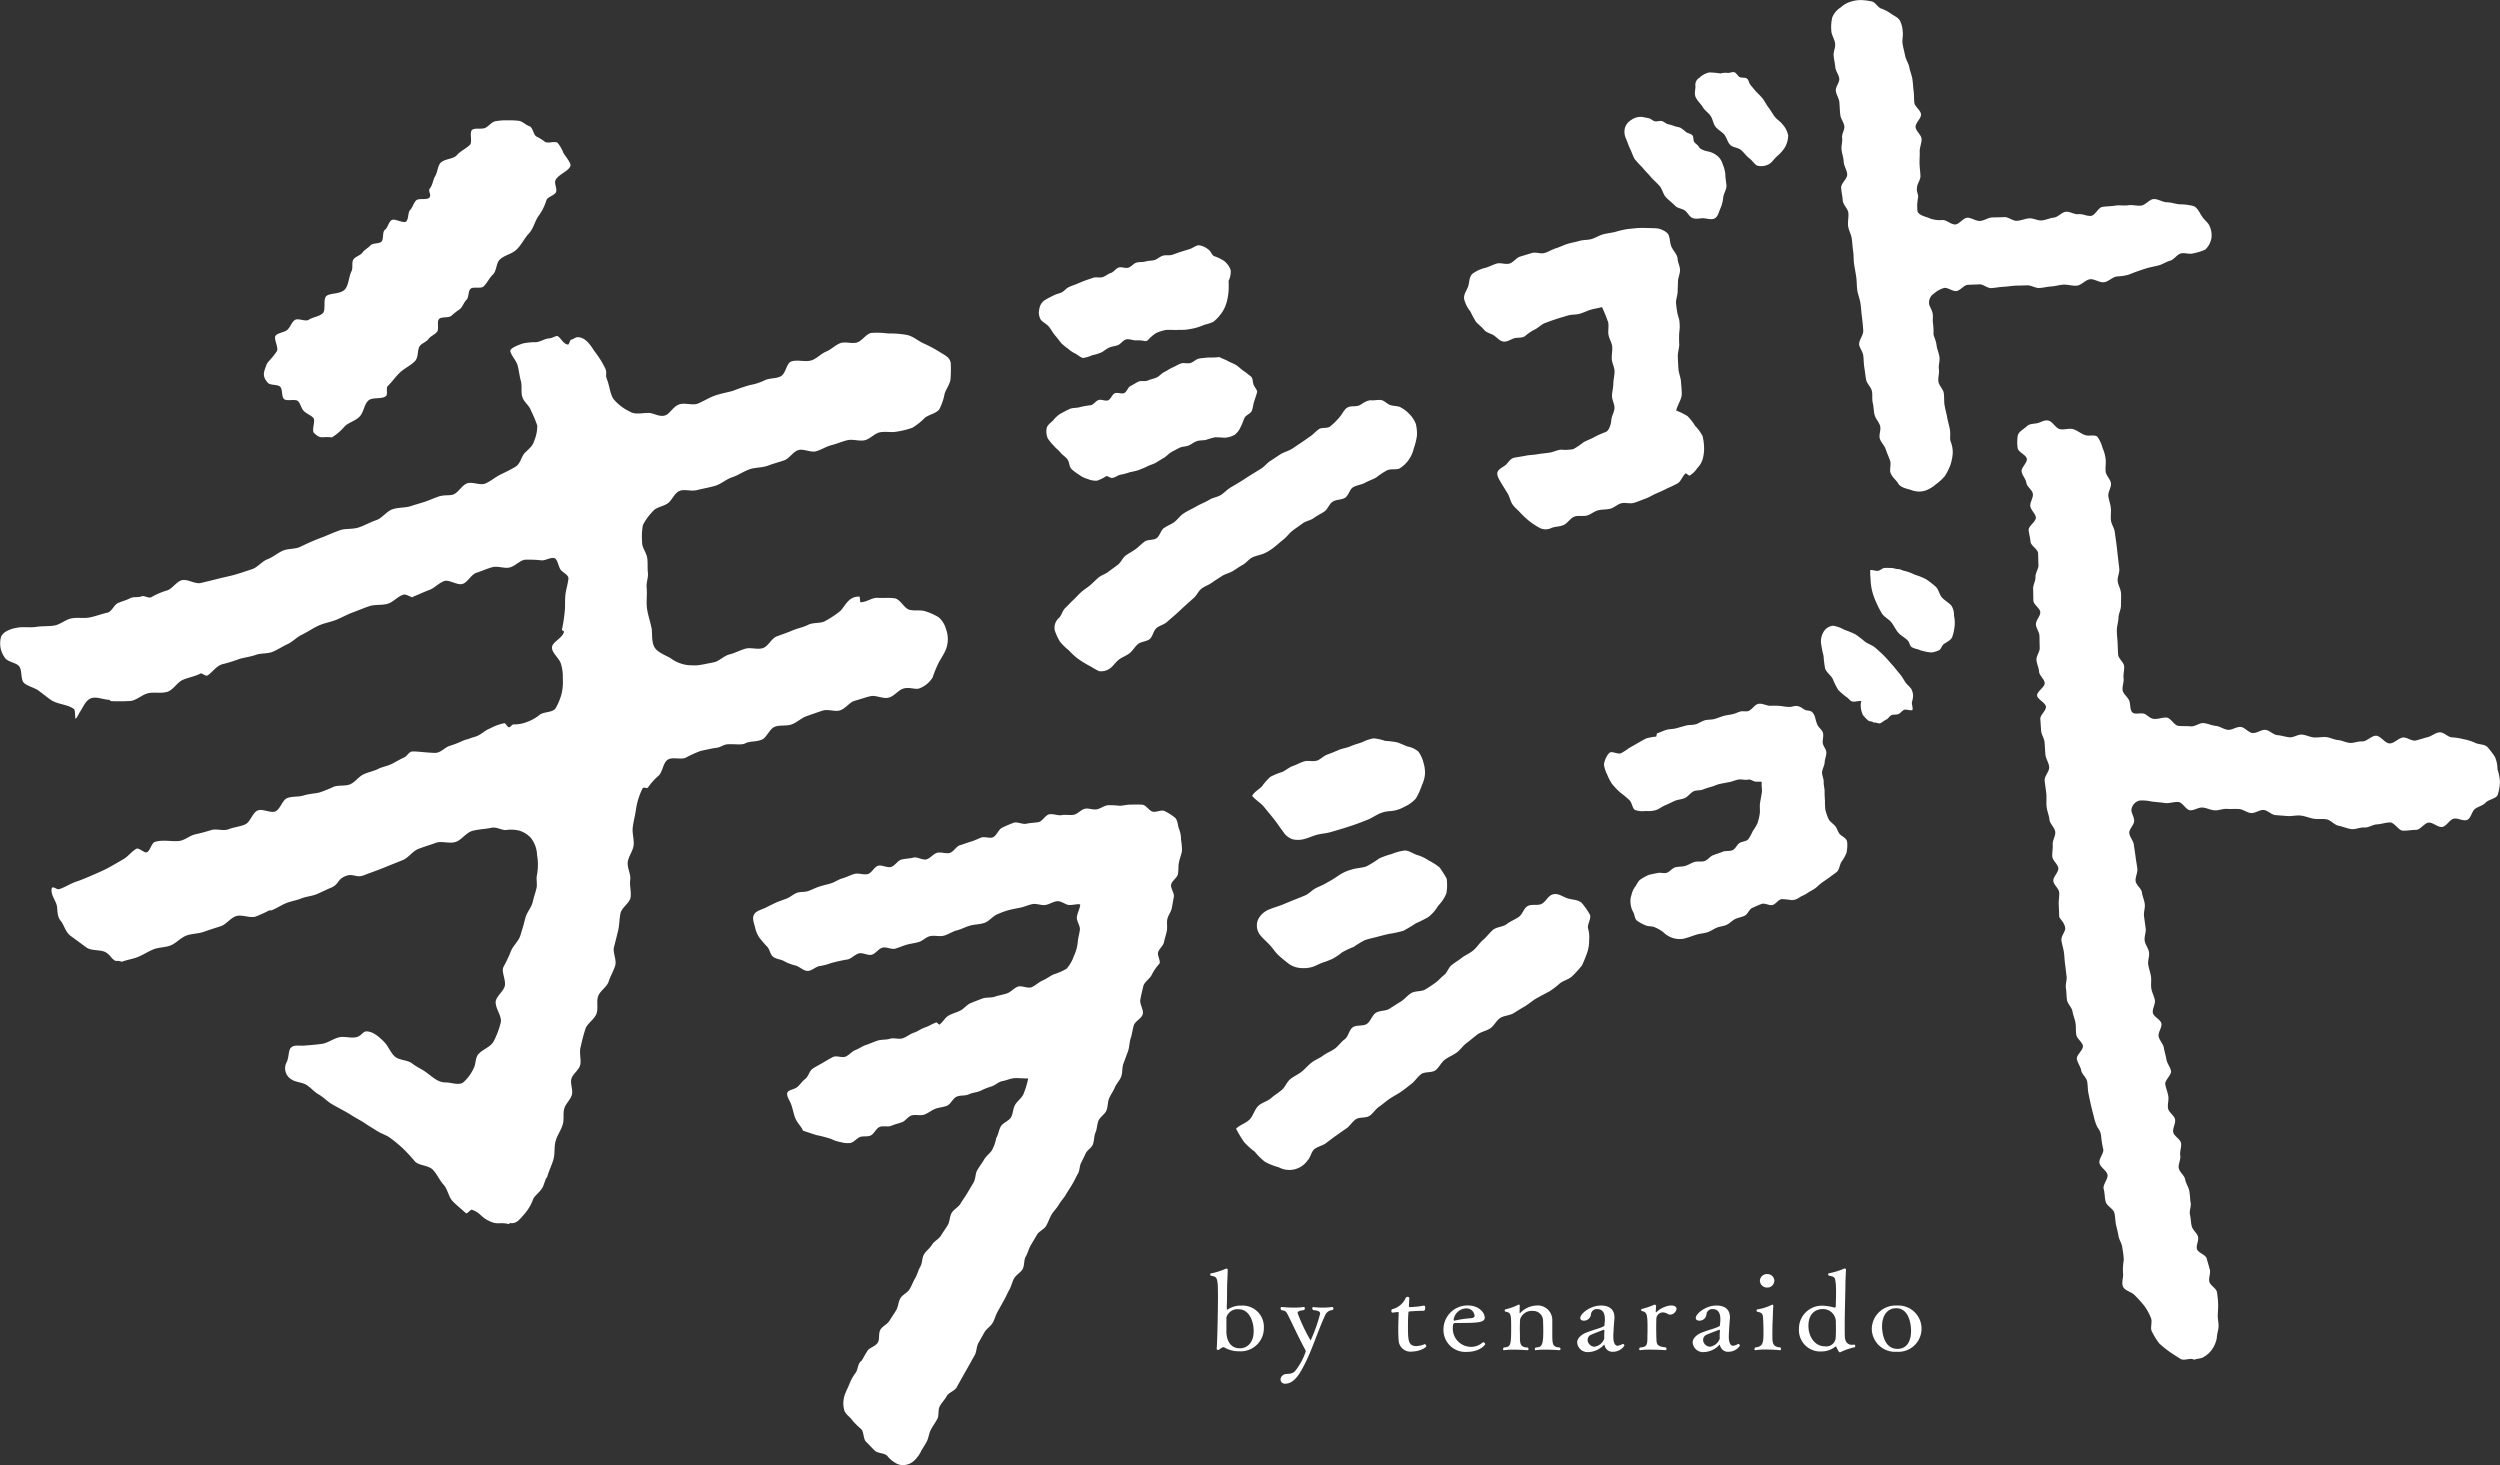
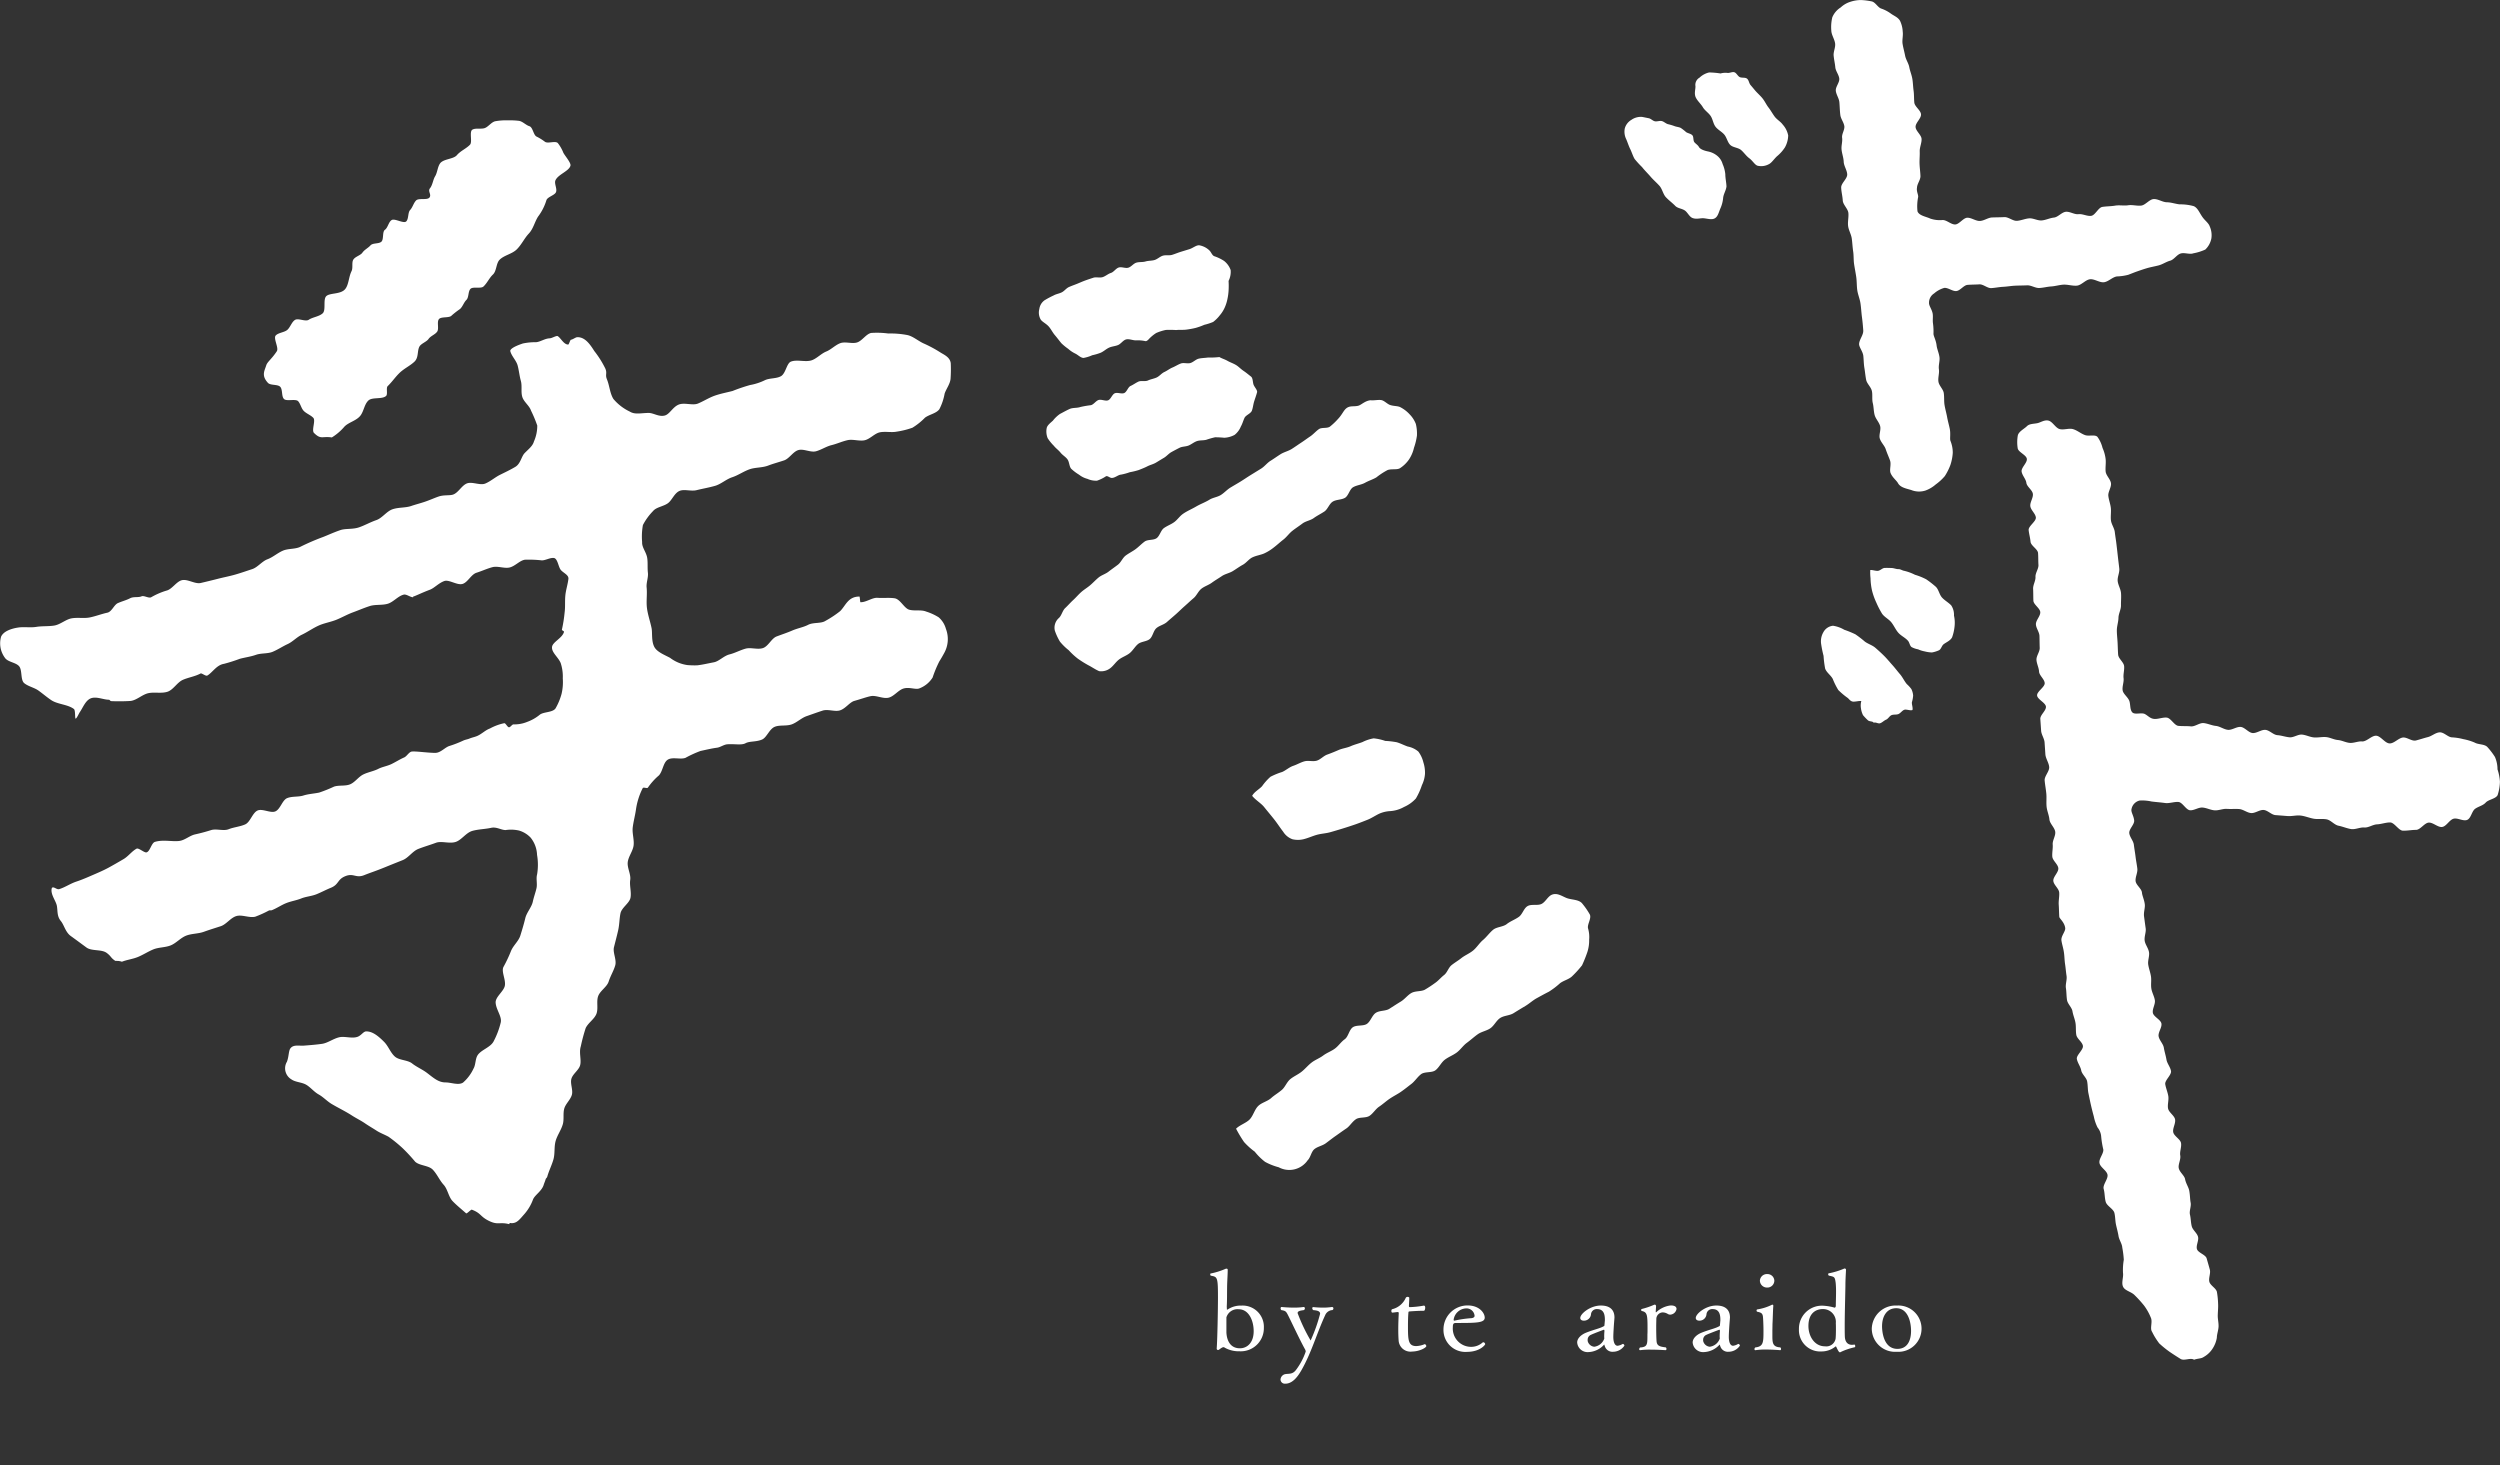
<svg xmlns="http://www.w3.org/2000/svg" id="Group_184" data-name="Group 184" width="421.983" height="247.316" viewBox="0 0 421.983 247.316">
  <rect x="0" y="0" width="421.983" height="247.316" fill="#333333" stroke="none" />
  <defs>
    <clipPath id="clip-path">
      <rect id="Rectangle_146" data-name="Rectangle 146" width="421.983" height="247.316" fill="none" />
    </clipPath>
  </defs>
  <g id="Group_183" data-name="Group 183" clip-path="url(#clip-path)">
-     <path id="Path_119" data-name="Path 119" d="M139.426,145.57c-.712.036-1.684-.09-2.334-.042-.7.053-1.349.387-2.007.492s-1.191.694-1.85.9a12.08,12.08,0,0,0-1.826.723c-.617.3-1.375.309-2,.61s-1.467.116-2.09.41-.951,1.225-1.58,1.505-1.383.279-2.02.537-1.2.746-1.846.975-1.464-.056-2.124.135c-.618.179-1.039.939-1.635,1.152s-1.217.35-1.8.6-1.434-.066-2.007.212-.872,1.1-1.433,1.405-1.453.026-2,.35-.908.793-1.456.932a4.177,4.177,0,0,1-1.677-.153,4.966,4.966,0,0,1-1.565-.522,21.289,21.289,0,0,0-2.489-.648c-.756-.243-1.439-.468-2.276-.753-.3-.735-.961-1.274-1.3-2.108-.312-.774-.428-1.658-.753-2.458-.26-.637-.755-1.31-.6-1.822s1.167-.543,1.68-.973.854-1.006,1.375-1.394.671-1.341,1.214-1.7,1.158-.67,1.722-1,1.144-.686,1.728-.982,1.539.2,2.138-.067,1.043-.879,1.656-1.111,1.162-.653,1.785-.854c.659-.211,1.286-.521,1.944-.733s1.423-.1,2.081-.309,1.5.134,2.156-.078,1.218-.73,1.877-.943,1.234-.678,1.893-.89,1.249-.632,1.908-.843c.1-.033.444.417.529.358.584-.4.931-1.165,1.538-1.512s1.322-.528,1.954-.834,1.107-.992,1.754-1.266,1.322-.529,1.981-.778,1.471-.087,2.134-.323,1.375-.321,2.04-.552,1.17-.9,1.832-1.136,1.634.351,2.288.1,1.193-.83,1.837-1.111,1.223-.716,1.85-1.035a11.212,11.212,0,0,0,2.239-.971,6.292,6.292,0,0,0,1.237-2.144,7.113,7.113,0,0,0,.655-2.321c.053-.709.258-1.378.36-2.087s-.622-1.537-.5-2.245.466-1.306.573-2.016c-.3-.215-.864.031-1.84.051-.6.011-1.342-.718-2.089-.641-.644.066-1.292.537-1.99.638-.67.1-1.439-.277-2.112-.159-.69.123-1.347.45-1.992.585-.72.152-1.423.272-2.023.425a13.692,13.692,0,0,0-1.958.715c-.778.316-1.359,1.162-2.153,1.442s-1.7.25-2.5.485c-.748.22-1.455.607-2.209.8s-1.433.7-2.187.891-1.639-.116-2.39.094c-.656.186-1.193.793-1.848.979s-1.347.254-2,.442-1.282.478-1.937.667-1.522-.353-2.178-.164-1.132,1-1.787,1.187-1.538-.407-2.193-.217-1.184.819-1.839,1.009a26.438,26.438,0,0,0-2.845.623,9.509,9.509,0,0,1-1.959.506c-.71.141-1.334.85-2.018.819-.705-.033-1.29-.682-1.958-.9a7.735,7.735,0,0,1-1.918-.712c-.57-.364-1.519-.361-2.034-.878-.416-.416-.483-1.181-.894-1.6s-.785-.872-1.163-1.322A4.719,4.719,0,0,1,93.306,120c-.22-.8-.537-1.545-.09-2.2.364-.533,1.189-.705,2.011-1.111.569-.28,1.122-.57,1.7-.827s1.184-.432,1.772-.67,1.076-.72,1.671-.943,1.311-.092,1.91-.3,1.159-.515,1.759-.718c.681-.228,1.373-.377,2.063-.578s1.3-.681,1.99-.864,1.337-.563,2.033-.741,1.541.209,2.234.025c.656-.175,1.08-1.223,1.736-1.4s1.505.379,2.163.205,1.121-1.077,1.777-1.249,1.363-.157,2.019-.331,1.532.477,2.189.3,1.157-.934,1.813-1.11,1.463.2,2.119.023,1.1-1.128,1.754-1.31c.608-.168,1.2-.422,1.818-.6s1.157-.458,1.746-.686,1.532.239,2.071-.09c.592-.361.865-1.308,1.479-1.583a19.975,19.975,0,0,1,1.921-.822c.651-.213,1.517.319,2.18.157s1.347-.138,2.016-.268,1.165-1.207,1.836-1.323,1.43.265,2.1.142,1.415.077,2.078-.074c.634-.145,1.152-.842,1.8-.994s1.4.223,2.042.09,1.228-.615,1.874-.7a17.639,17.639,0,0,1,1.979.1c.63-.019,1.267-.221,1.911-.189a17.625,17.625,0,0,1,1.938.011c.632.1,1.055.958,1.664,1.157s1.531-.381,2.1-.07a9.67,9.67,0,0,1,1.688,1.072c.528.457.478,1.356.709,1.922a4.784,4.784,0,0,1,.339,1.832,9.518,9.518,0,0,1,.152,1.958c-.13.637-.379,1.251-.507,1.889s-.044,1.319-.172,1.958-1.016,1.122-1.144,1.761.588,1.448.459,2.085-.226,1.284-.354,1.921-.619,1.2-.748,1.843.045,1.337-.085,1.975-.347,1.258-.477,1.9-.88,1.15-1.01,1.787c-.105.518.519,1.487.211,1.873a8.146,8.146,0,0,0-1.249,1.81c-.314.711-1.255,1.208-1.441,1.958s-.364,1.517-.507,2.276.6,1.7.411,2.448c-.178.719-1.3,1.182-1.513,1.895s-.28,1.45-.518,2.156-.2,1.5-.454,2.194-.507,1.394-.772,2.087-.123,1.545-.391,2.236c-.25.643-.807,1.169-1.066,1.807s-.7,1.206-.964,1.841-.185,1.422-.457,2.056-1.047,1.051-1.323,1.683-.242,1.4-.519,2.033-.191,1.423-.468,2.055c-.242.551-.932.906-1.184,1.456s-.513,1.091-.789,1.625-.2,1.292-.524,1.8c-.211.335-.478.986-.969,1.818-.3.514-.7,1.084-1.092,1.758-.321.551-.819,1.062-1.191,1.7-.327.565-.86,1.053-1.222,1.679-.331.574-.543,1.248-.9,1.867-.334.581-1.192.884-1.545,1.5-.336.585-.7,1.173-1.053,1.785-.336.589-.495,1.3-.843,1.906-.339.593-.174,1.483-.521,2.092s-1.088.961-1.433,1.567-.465,1.322-.808,1.928-.606,1.241-.947,1.843-.673,1.213-1.013,1.815-.509,1.311-.85,1.915-1.049,1-1.388,1.6-.685,1.211-1.021,1.81-.286,1.437-.622,2.036-.679,1.219-1.013,1.817c-.344.615-.693,1.215-1.025,1.811-.344.619-.685,1.224-1.014,1.815-.344.623-1.334.868-1.66,1.457-.346.629-.864,1.137-1.182,1.721-.35.638-.1,1.565-.411,2.141-.355.655-.771,1.218-1.072,1.781-.368.689-.411,1.446-.685,1.977-.443.859-.871,1.407-1.023,1.772a5.471,5.471,0,0,1-1.128,1.513,2.752,2.752,0,0,1-1.627.751,2.388,2.388,0,0,1-1.621-.4,4.662,4.662,0,0,1-1.289-1.131c-.466-.518-1.584-.4-2.1-.88s-.971-1.014-1.48-1.5-.351-1.62-.819-2.139a12.573,12.573,0,0,1-1.478-1.452c-.37-.578-1.129-1-1.374-1.68a4.369,4.369,0,0,1,.082-2.708c.238-.667.589-1.3.838-1.966a8.19,8.19,0,0,1,1.016-1.762c.379-.565.314-1.547.951-1.979.116-.078.379-.684,1.028-1.709.317-.5,1.322-.7,1.739-1.382.335-.545.053-1.539.443-2.182.342-.563,1.159-.886,1.537-1.513.346-.576.751-1.148,1.121-1.768.347-.582.343-1.4.709-2.014.351-.589,1.185-.906,1.548-1.517.351-.592.588-1.266.947-1.874s.5-1.321.858-1.928.264-1.461.619-2.064,1-1.038,1.356-1.64,1.162-.945,1.515-1.545.79-1.167,1.141-1.765c.36-.612.31-1.455.66-2.051.361-.615,1.143-.969,1.491-1.563.362-.619.793-1.18,1.137-1.768.365-.623.727-1.224,1.066-1.8.372-.634.284-1.5.619-2.071.38-.651.812-1.211,1.136-1.765.4-.688,1.058-1.12,1.357-1.631a6.49,6.49,0,0,0,.7-2.014c.385-.6.437-1.416.815-2.026s1.319-.876,1.688-1.491.325-1.476.688-2.1,1.01-1.074,1.363-1.7a13.775,13.775,0,0,0,.861-2.786" transform="translate(34.131 36.458)" fill="#fff" />
    <path id="Path_120" data-name="Path 120" d="M240.571,31.75c-.067.629.232,1.059.213,1.485a7.809,7.809,0,0,0-.116,2.442c.28.737,1.446.88,2.146,1.215a5,5,0,0,0,2.107.246c.7.007,1.39.753,2.086.752s1.382-1.129,2.078-1.139,1.4.563,2.1.545,1.37-.56,2.066-.588,1.385-.025,2.079-.06,1.43.671,2.124.626,1.37-.365,2.064-.418,1.433.414,2.127.351,1.362-.409,2.053-.481,1.3-.893,1.99-.975,1.459.485,2.149.4,1.461.381,2.152.28,1.193-1.4,1.882-1.506c.712-.113,1.445-.093,2.161-.215s1.479.048,2.2-.063,1.483.142,2.2.055,1.375-1.057,2.1-1.1,1.494.528,2.221.539,1.433.272,2.157.354a8.453,8.453,0,0,1,2.381.3c.681.294.946,1.087,1.468,1.83.436.622,1.038,1.014,1.232,1.578a3.677,3.677,0,0,1,.286,2.019,3.539,3.539,0,0,1-1.025,1.9,8.437,8.437,0,0,1-2.023.636c-.644.232-1.48-.167-2.137.031s-1.12,1.036-1.781,1.215-1.255.607-1.917.785-1.337.284-1.993.477c-.543.159-1.068.34-1.6.525s-1.053.406-1.583.6a8.77,8.77,0,0,1-1.882.269c-.759.1-1.429.883-2.187.98s-1.616-.595-2.375-.5-1.433,1-2.194,1.074-1.563-.219-2.325-.164c-.673.049-1.338.258-2.011.3s-1.342.228-2.016.261-1.374-.478-2.048-.448-1.348.029-2.022.059-1.344.156-2.018.189-1.34.179-2.014.219c-.656.038-1.362-.675-2.019-.633s-1.326.036-1.982.087-1.241.98-1.9,1.043-1.4-.608-2.049-.528a4.389,4.389,0,0,0-1.706.934,1.825,1.825,0,0,0-.856,1.575c-.026.478.414,1,.588,1.7.137.563-.01,1.207.082,1.785a10.246,10.246,0,0,1,.083,1.746c0,.4.428,1.072.528,1.988.066.593.387,1.236.484,1.975.083.634-.2,1.357-.094,2.06.093.653-.185,1.383-.081,2.066s.8,1.251.9,1.919.022,1.389.133,2.042c.119.7.312,1.355.425,1.984.134.734.328,1.39.447,1.978.182.9-.01,1.658.113,2.042a5.359,5.359,0,0,1,.4,2.033,8.106,8.106,0,0,1-.4,2.06,9.637,9.637,0,0,1-.942,1.876,8.512,8.512,0,0,1-1.537,1.411,5.475,5.475,0,0,1-1.725,1.024,3.515,3.515,0,0,1-2.394-.081c-.831-.254-1.839-.413-2.25-1.165-.253-.463-.943-.949-1.247-1.7-.23-.565.149-1.449-.1-2.139-.213-.6-.5-1.213-.72-1.882-.2-.618-.8-1.144-1-1.806-.194-.633.239-1.47.051-2.127s-.746-1.191-.923-1.844-.15-1.363-.313-2.014c-.165-.666-.007-1.4-.154-2.046-.154-.678-.833-1.225-.962-1.867-.139-.693-.191-1.379-.3-2.01-.119-.719-.113-1.411-.178-2.022-.081-.782-.742-1.5-.715-2.046.038-.766.751-1.505.7-2.276s-.124-1.531-.226-2.3-.131-1.532-.247-2.293-.444-1.489-.543-2.246c-.094-.72-.063-1.459-.167-2.178s-.25-1.431-.358-2.149-.055-1.461-.163-2.179-.134-1.446-.234-2.165-.528-1.394-.617-2.115.115-1.471.045-2.194-.91-1.392-.949-2.116-.246-1.457-.267-2.182,1.035-1.478,1.018-2.2-.567-1.435-.592-2.159-.323-1.427-.368-2.149c-.04-.633.189-1.269.1-1.9s.477-1.362.37-1.988-.577-1.187-.666-1.814c-.1-.729-.1-1.464-.168-2.2-.061-.656-.537-1.273-.6-1.929s.647-1.381.586-2.037-.611-1.266-.671-1.922-.219-1.3-.28-1.958.316-1.352.254-2.008c-.07-.73-.612-1.455-.648-2.205a7.055,7.055,0,0,1,.164-2.256,3.564,3.564,0,0,1,1.419-1.673,4.241,4.241,0,0,1,1.541-.923A5.91,5.91,0,0,1,231.1.006a11.023,11.023,0,0,1,1.873.239c.606.159,1,1.008,1.567,1.2a6.062,6.062,0,0,1,1.673.879c.544.386,1.139.577,1.5,1.176a4.764,4.764,0,0,1,.463,1.863c.092.667-.134,1.4-.022,2.063s.3,1.325.427,1.986.577,1.265.7,1.926.4,1.293.514,1.958.118,1.34.212,2.005.056,1.337.122,2.007c.066.689,1.081,1.3,1.132,1.989s-.956,1.449-.919,2.138.986,1.338,1.014,2.027-.338,1.405-.313,2.1-.053,1.389-.03,2.077.127,1.379.152,2.064-.612,1.368-.582,2.053" transform="translate(82.992 0)" fill="#fff" />
-     <path id="Path_121" data-name="Path 121" d="M216.575,58.967a10.536,10.536,0,0,1,1.893.92,7.622,7.622,0,0,1,1.29,1.646,7.242,7.242,0,0,1,1.262,1.706,8.808,8.808,0,0,1,.269,2.108,6.279,6.279,0,0,1-.245,1.821,3.414,3.414,0,0,1-.906,1.513,3.826,3.826,0,0,1-1.312,1.265c-.1.041-.585-.442-.662-.375-.525.457-.73,1.266-1.284,1.645a18.916,18.916,0,0,1-1.844.894c-.6.324-1.215.593-1.84.859s-1.2.66-1.848.882-1.269.514-1.925.7-1.435-.105-2.1.063-1.213.761-1.874.923-1.381.1-2.041.264-1.225.693-1.88.879c-.679.194-1.549-.077-2.2.217s-1.069,1.055-1.706,1.366-1.424.256-2.081.509a2.21,2.21,0,0,1-1.981.014,13.347,13.347,0,0,1-1.687-1.09,16.445,16.445,0,0,1-1.5-1.37c-.435-.521-1.021-.941-1.408-1.5s-.488-1.307-.845-1.887-.725-1.151-1.066-1.736c-.351-.6-.761-1.207-.653-1.758.115-.577.838-.863,1.355-1.265.439-.34.792-1.107,1.45-1.243s1.318-.217,1.973-.351,1.341-.126,2-.247,1.331-.165,1.99-.262,1.3-.452,1.969-.511a7.844,7.844,0,0,0,2.068-.082,12.864,12.864,0,0,0,1.731-1.165c.6-.349,1.285-.55,1.878-.906a15.1,15.1,0,0,1,1.895-.833c.537-.231.883-1.321.913-1.967.034-.692.507-1.364.539-2.056s-.439-1.4-.416-2.1.219-1.379.228-2.072.215-1.389.2-2.081-.431-1.371-.468-2.063.142-1.4.074-2.086-.522-1.321-.629-2.007.094-1.414-.055-2.093a25.78,25.78,0,0,0-1.04-2.556c-.5.161-1.1.219-1.866.436-.592.17-1.2.493-1.889.69-.622.178-1.351.1-2.007.3-.64.193-1.3.379-1.932.585-.655.213-1.3.452-1.907.675-.673.249-1.166.837-1.728,1.092a7.7,7.7,0,0,0-1.612,1.087c-.561.429-1.4.227-1.933.418-.638.228-1.182.633-1.787.536s-1.012-.629-1.568-1.024c-.469-.332-1.239-.427-1.683-.964-.407-.494-.932-.872-1.363-1.348a17.881,17.881,0,0,1-.936-1.735A5.543,5.543,0,0,1,180.8,40.2c-.156-.789.388-1.437.648-2.142s.144-1.688.768-2.2a6.081,6.081,0,0,1,2.171-.988c.606-.165,1.219-.514,1.93-.722.623-.183,1.459.212,2.145,0,.636-.193,1.12-.968,1.794-1.176.644-.2,1.306-.391,1.973-.6.649-.2,1.5.2,2.157-.005s1.258-.6,1.915-.8,1.282-.536,1.934-.734c.668-.2,1.357-.308,2-.5.678-.2,1.416-.131,2.055-.316.692-.2,1.288-.614,1.917-.785.714-.194,1.405-.253,2.014-.4a15.551,15.551,0,0,1,2.154-.5c.737-.072,1.475-.179,2.221-.187s1.493.018,2.231.041a3.307,3.307,0,0,1,2.242.817c.517.515.377,1.563.711,2.312.316.709,1,1.307,1.049,2.086.036.612.4,1.236.4,1.851s-.314,1.228-.342,1.841-.038,1.226-.064,1.84-.271,1.218-.277,1.83a15.472,15.472,0,0,0,.206,1.552c.048.519.31,1.014.366,1.531a6.752,6.752,0,0,1-.016,1.888,14.834,14.834,0,0,0,0,2.092c-.033.7-.279,1.389-.249,2.086s.06,1.4.115,2.09.377,1.373.421,2.067.133,1.405.129,2.1c0,.882-.686,1.765-.941,2.787" transform="translate(66.349 10.333)" fill="#fff" />
-     <path id="Path_122" data-name="Path 122" d="M224.686,100.1c-.461-.126-.908.022-1.267-.107-.485-.176-.7-.369-1.062-.288-.511.115-1.1-.109-1.614-.014s-1.006.332-1.523.425-1.029.2-1.542.3-.983.351-1.49.492-.982.291-1.475.48-1.11.062-1.58.312c-.515.273-.882.848-1.409,1.1s-1.176.249-1.712.484-1.05.515-1.593.733-1.018.619-1.567.822a4.732,4.732,0,0,1-1.743.157,3.963,3.963,0,0,1-1.806-.161c-.457-.253-.492-1.113-.89-1.6a18.284,18.284,0,0,0-1.624-1.362,11.386,11.386,0,0,1-1.415-1.494,8.2,8.2,0,0,1-.774-1.5,5.921,5.921,0,0,1-.541-1.6c-.075-.626.666-2.167,1.137-2.206.566-.046,1.213.355,1.722.183a11.883,11.883,0,0,0,1.422-.92c.489-.252.957-.545,1.437-.815s.95-.56,1.446-.787a8.666,8.666,0,0,1,1.616-.288c.1-.023.079-.533.182-.562.535-.15,1.031-.432,1.565-.584s1.122-.111,1.657-.261,1.069-.3,1.6-.451,1.133-.071,1.668-.221,1.008-.519,1.542-.67,1.131-.082,1.665-.232,1.047-.377,1.582-.528,1.1-.175,1.638-.325c.409-.115.8-.327,1.215-.421s1,.094,1.364-.1c.6-.32,1-1.064,1.6-1.174.633-.118,1.3.28,1.943.332a12.335,12.335,0,0,1,1.93.036,9.092,9.092,0,0,0,1.244.148c.422.041.833-.168,1.254-.165.783,0,1.312.689,1.743.744.726.09.934.138,1.281.745.216.376.239.957.552,1.673.228.522.812.876.949,1.4.142.543-.1,1.136-.038,1.683s.6,1.066.608,1.621-.26,1.109-.288,1.665-.39,1.079-.433,1.634c-.042.535.29,1.1.269,1.62s.141,1.065.159,1.589a14.364,14.364,0,0,0,.059,1.58,10.986,10.986,0,0,0,.079,1.624,9.1,9.1,0,0,0,.544,1.545c.243.454.786.761,1.135,1.189.319.394.433,1.064.854,1.434.4.35,1.069.6,1.137,1.251a5.959,5.959,0,0,1-.118,1.8,6.907,6.907,0,0,1-.878,1.553c-.29.552-.353,1.349-.774,1.68-.4.316-.83.608-1.237.916s-.846.58-1.258.88-.764.69-1.18.988-.9.5-1.314.8-.934.448-1.349.745a2.322,2.322,0,0,1-1.211.42,14.747,14.747,0,0,0-1.743-.174c-.567.081-.988.849-1.534.992s-1.307-.375-1.84-.182-1.069.45-1.591.678-.759,1.068-1.271,1.314-1.106.317-1.614.566-.915.731-1.427.971-1.139.261-1.662.477-1.01.588-1.549.766c-.655.216-1.374.236-2.027.457s-1.312.461-1.978.634a3.821,3.821,0,0,1-1.922-.128,3.978,3.978,0,0,1-1.583-.982,6.427,6.427,0,0,0-1.4-.8c-.473-.232-1.121-.119-1.591-.342a7.407,7.407,0,0,1-1.42-.774c-.427-.346-.41-1.1-.664-1.506a3.145,3.145,0,0,1-.418-1.383,2.884,2.884,0,0,1,.133-1.415,3.774,3.774,0,0,1,.585-1.374c.306-.358.5-.979.954-1.29a9.326,9.326,0,0,1,1.341-.749,14.89,14.89,0,0,1,1.489-.319c.472-.156,1.055.087,1.526-.036.545-.142.958-.787,1.5-.935s1.143-.087,1.684-.242,1.024-.5,1.561-.664,1.191.022,1.722-.163.909-.783,1.434-.987,1.064-.344,1.58-.571,1.225-.04,1.731-.291c.477-.238.7-.878,1.1-1.161.431-.306,1.158-.279,1.5-.643a7.377,7.377,0,0,0,.775-1.4,7.566,7.566,0,0,0,.811-1.368,9.228,9.228,0,0,0,.369-1.549c.079-.591-.038-1.2.051-1.809.086-.578.209-1.165.3-1.783.086-.571-.1-1.155-.005-1.781" transform="translate(72.693 31.891)" fill="#fff" />
    <path id="Path_123" data-name="Path 123" d="M183.529,49.431c.569.071,1.176-.087,1.751-.037s1.033.648,1.568.837c.641.226,1.337.131,1.815.417a5.516,5.516,0,0,1,1.48,1.151,4.744,4.744,0,0,1,1.062,1.638,6.978,6.978,0,0,1,.186,1.944,10.365,10.365,0,0,1-.5,2.067,6.016,6.016,0,0,1-.824,1.952,5.422,5.422,0,0,1-1.522,1.491c-.528.332-1.388.078-2.109.323a12.157,12.157,0,0,0-1.912,1.251c-.606.351-1.295.558-1.9.9s-1.389.394-2,.742-.782,1.448-1.386,1.8-1.47.272-2.064.641-.835,1.282-1.418,1.671-1.21.688-1.78,1.1-1.362.506-1.921.928-1.15.8-1.7,1.232-.961,1.05-1.516,1.478-1.066.916-1.627,1.337a7.811,7.811,0,0,1-1.658,1.018c-.629.254-1.322.349-1.928.636s-1.035.931-1.623,1.252-1.122.72-1.7,1.072-1.29.466-1.847.845-1.144.712-1.687,1.113-1.239.6-1.768,1.02-.8,1.158-1.315,1.589-1,.9-1.505,1.344-.979.919-1.483,1.366-1.021.876-1.523,1.326-1.28.591-1.781,1.039-.589,1.366-1.094,1.811-1.464.418-1.995.86-.874,1.111-1.415,1.541-1.244.649-1.791,1.069-.932,1.053-1.482,1.471a2.5,2.5,0,0,1-1.863.495c-.651-.272-1.232-.7-1.854-1.012a17.672,17.672,0,0,1-1.773-1.114,11.941,11.941,0,0,1-1.519-1.409,9.45,9.45,0,0,1-1.475-1.445,9.358,9.358,0,0,1-.868-1.874,2.182,2.182,0,0,1,.7-2.131c.461-.437.586-1.229,1.051-1.664s.882-.924,1.351-1.353.882-.927,1.357-1.349,1.039-.749,1.522-1.163.917-.891,1.409-1.295,1.163-.585,1.665-.976c.521-.407,1.066-.781,1.593-1.182s.787-1.151,1.316-1.547,1.139-.689,1.671-1.081.99-.889,1.524-1.278,1.5-.191,2.031-.58.688-1.307,1.225-1.694,1.187-.614,1.725-1,.917-.99,1.455-1.375c.688-.495,1.511-.828,2.245-1.26s1.549-.718,2.269-1.163c.577-.357,1.331-.429,1.908-.786s1.043-.9,1.62-1.252,1.173-.686,1.75-1.044,1.136-.745,1.713-1.1,1.156-.711,1.733-1.069,1-.956,1.582-1.314,1.128-.757,1.7-1.116,1.282-.51,1.858-.869c.537-.335,1.05-.711,1.582-1.055s1.036-.729,1.563-1.081.942-.868,1.464-1.225c.481-.328,1.379-.078,1.855-.42a10.655,10.655,0,0,0,1.325-1.254c.681-.7.95-1.408,1.372-1.78.633-.558,1.224-.3,2.044-.48.547-.122,1.11-.816,2.081-.935" transform="translate(47.782 18.126)" fill="#fff" />
    <path id="Path_124" data-name="Path 124" d="M152.621,150c.6-.622,1.733-.966,2.314-1.584s.8-1.613,1.392-2.22,1.593-.8,2.227-1.374c.537-.484,1.2-.863,1.8-1.378.555-.476.827-1.323,1.43-1.818.571-.469,1.3-.768,1.908-1.251.584-.465,1.07-1.07,1.68-1.542.593-.458,1.342-.726,1.956-1.187s1.351-.711,1.967-1.162,1.044-1.14,1.664-1.582.744-1.593,1.366-2.025,1.753-.149,2.379-.571.875-1.452,1.505-1.863c.647-.422,1.645-.279,2.277-.677.659-.416,1.292-.835,1.928-1.219.671-.4,1.152-1.085,1.789-1.448.689-.39,1.638-.226,2.277-.56a19.452,19.452,0,0,0,1.722-1.132c.555-.372,1-.935,1.532-1.347s.73-1.234,1.251-1.658,1.115-.763,1.639-1.178c.626-.5,1.411-.8,2.027-1.314s1.043-1.249,1.655-1.765,1.084-1.207,1.7-1.718,1.683-.472,2.31-.969,1.419-.759,2.064-1.233c.595-.439.812-1.448,1.467-1.81s1.636-.034,2.313-.344,1.068-1.267,1.747-1.557c.939-.4,1.776.287,2.584.576.843.3,2.056.208,2.6.95a12.608,12.608,0,0,1,1.241,1.8c.31.644-.428,1.616-.312,2.3a5.2,5.2,0,0,1,.2,1.949,6.337,6.337,0,0,1-.3,2.087,22.437,22.437,0,0,1-.9,2.246,17.016,17.016,0,0,1-1.623,1.795c-.537.567-1.461.751-2.09,1.225a13.422,13.422,0,0,1-1.881,1.431c-.7.354-1.374.726-2.055,1.1s-1.259.924-1.929,1.321-1.33.8-1.989,1.211-1.6.383-2.254.812-1.01,1.286-1.651,1.729-1.505.565-2.138,1.017-1.211.986-1.839,1.446-1.075,1.165-1.7,1.631-1.389.742-2.01,1.213-.962,1.31-1.582,1.78-1.809.194-2.429.664-1.044,1.2-1.668,1.669c-.459.344-1.04.83-1.761,1.327-.555.384-1.232.714-1.882,1.154-.588.4-1.137.91-1.763,1.33-.611.407-1.016,1.144-1.627,1.55-.63.418-1.69.169-2.284.565-.656.435-1.055,1.185-1.619,1.561-.726.485-1.336.935-1.807,1.262-.576.4-1.121.839-1.687,1.255s-1.368.537-1.91.982-.634,1.4-1.141,1.884a3.76,3.76,0,0,1-4.884,1.172,10.141,10.141,0,0,1-2.294-.91,9.817,9.817,0,0,1-1.744-1.718,11.741,11.741,0,0,1-1.811-1.634A21.531,21.531,0,0,1,152.621,150" transform="translate(56.018 40.518)" fill="#fff" />
    <path id="Path_125" data-name="Path 125" d="M158.4,44.085c.422.256.891.365,1.377.645.44.254.961.417,1.429.7.446.268.815.684,1.262.982s.841.637,1.262.962c.3.232.283.711.4,1.236.112.5.738,1.043.633,1.43-.139.51-.327,1.024-.488,1.531s-.2,1.077-.391,1.573-1.016.733-1.24,1.213-.354,1-.619,1.456a3.42,3.42,0,0,1-1.051,1.409,4.039,4.039,0,0,1-1.744.487,15.232,15.232,0,0,0-1.561-.079,14.626,14.626,0,0,0-1.5.429c-.509.122-1.069.051-1.558.217s-.91.533-1.388.737-1.077.154-1.542.388-.931.48-1.385.733-.8.694-1.249.96-.89.536-1.333.805c-.462.28-1,.39-1.468.632s-.957.425-1.444.622a11.431,11.431,0,0,1-1.511.37,9.369,9.369,0,0,1-1.5.409c-.515.046-1.051.6-1.6.556-.312-.025-.674-.407-.941-.269a6.554,6.554,0,0,1-1.5.737,3.516,3.516,0,0,1-1.621-.308,3.85,3.85,0,0,1-1.419-.708,7.741,7.741,0,0,1-1.321-1c-.345-.407-.3-1.132-.629-1.586-.312-.431-.839-.712-1.167-1.131s-.794-.73-1.122-1.148a7.932,7.932,0,0,1-1.05-1.288,3.015,3.015,0,0,1-.168-1.706c.1-.481.6-.845,1.049-1.26a5.49,5.49,0,0,1,1.187-1.128c.533-.279,1.072-.585,1.624-.837s1.259-.133,1.826-.338a15.781,15.781,0,0,1,1.772-.306c.485-.115.838-.731,1.307-.878s1.137.231,1.6.057.674-.994,1.129-1.187,1.152.161,1.6-.044.626-1,1.074-1.2.856-.51,1.308-.72c.469-.217,1.15.019,1.619-.2s1.009-.291,1.478-.511.816-.7,1.289-.917.891-.559,1.371-.759.927-.5,1.415-.678,1.118.068,1.616-.082.906-.621,1.414-.737,1.042-.113,1.558-.189a13.906,13.906,0,0,0,1.906-.078" transform="translate(47.421 16.181)" fill="#fff" />
    <path id="Path_126" data-name="Path 126" d="M160.291,36.3a13.532,13.532,0,0,1,.008,1.541,9.106,9.106,0,0,1-.2,1.517,6.617,6.617,0,0,1-.466,1.457,5.449,5.449,0,0,1-.827,1.3,6.035,6.035,0,0,1-1.115,1.109,9.047,9.047,0,0,1-1.491.483,11.245,11.245,0,0,1-1.45.521,14.1,14.1,0,0,1-1.647.3c-.55.063-1.117,0-1.668.066a16.254,16.254,0,0,0-1.709-.022,7.872,7.872,0,0,0-1.653.522,6.467,6.467,0,0,0-1.327,1.122c-.135.124-.325.291-.509.245a5.933,5.933,0,0,0-1.579-.126c-.543.005-1.141-.286-1.654-.16s-.883.752-1.379.954-1.058.22-1.541.451-.883.625-1.368.839a8.6,8.6,0,0,1-1.427.421,6.181,6.181,0,0,1-1.481.461c-.5-.025-.925-.513-1.378-.73a5.069,5.069,0,0,1-1.207-.807,9.085,9.085,0,0,1-1.154-.946c-.376-.45-.719-.925-1.1-1.368s-.636-1-1.024-1.444c-.461-.519-1.1-.783-1.37-1.195a2.371,2.371,0,0,1-.226-1.77,2.164,2.164,0,0,1,.863-1.461,15.223,15.223,0,0,1,1.563-.833c.424-.243.936-.3,1.374-.526s.749-.685,1.195-.887.912-.357,1.366-.541.9-.388,1.359-.555.925-.321,1.389-.473c.488-.159,1.092.051,1.582-.105s.9-.552,1.39-.705.837-.767,1.326-.919,1.128.18,1.619.031.861-.7,1.352-.849,1.055-.053,1.546-.2,1.042-.1,1.532-.249.9-.578,1.389-.726,1.075.005,1.565-.144.965-.355,1.455-.507.983-.3,1.472-.452c.621-.194,1.17-.723,1.7-.647a3.283,3.283,0,0,1,1.669.86c.309.294.439.811.812.972a7.188,7.188,0,0,1,1.664.8,3.4,3.4,0,0,1,1.113,1.543,3.432,3.432,0,0,1-.353,1.832" transform="translate(47.083 11.117)" fill="#fff" />
-     <path id="Path_127" data-name="Path 127" d="M187.225,109.738a8.348,8.348,0,0,1-.044,2.513,6.755,6.755,0,0,1-1.4,2.1,6.551,6.551,0,0,1-1.624,1.877,19.917,19.917,0,0,1-2.152,1.085,21.376,21.376,0,0,1-2.1,1.254,18.941,18.941,0,0,1-2.381.517c-.711.152-1.4.335-2.083.517-.7.187-1.408.317-2.074.566a16.358,16.358,0,0,0-1.837,1.122,13.449,13.449,0,0,0-1.948.913A11.323,11.323,0,0,1,168,123.277a15.747,15.747,0,0,1-1.789.686c-.606.224-1.17.58-1.779.741a5.523,5.523,0,0,1-1.9.142,3.915,3.915,0,0,1-1.815-.611c-.622-.461-1.241-.96-1.822-1.486s-1-1.215-1.528-1.787-1.152-1.076-1.632-1.684a2.608,2.608,0,0,1-.328-2.642,3.544,3.544,0,0,1,2-1.725c.651-.282,1.341-.455,2-.716s1.31-.55,1.969-.811,1.329-.518,1.979-.8,1.151-.89,1.783-1.214,1.306-.558,1.9-.943a17.525,17.525,0,0,0,1.832-1.117,7.155,7.155,0,0,1,2.243-1.059c.8-.28,1.706-.272,2.518-.532a15.474,15.474,0,0,0,2.19-1.359,13.552,13.552,0,0,1,2.111-.749,8.864,8.864,0,0,1,2.18-.593c.733-.033,1.409.525,2.128.752a6.841,6.841,0,0,1,1.938.915,10.165,10.165,0,0,1,1.866,1.2,21.194,21.194,0,0,1,1.172,1.851" transform="translate(56.962 38.545)" fill="#fff" />
    <path id="Path_128" data-name="Path 128" d="M154.61,100.864c.362-.674,1.226-1.12,1.676-1.624a9.1,9.1,0,0,1,1.415-1.586,11.788,11.788,0,0,1,1.975-.808c.648-.29,1.2-.817,1.882-1.044.634-.212,1.233-.578,1.88-.755s1.411.077,2.053-.105,1.146-.8,1.774-1.028c.663-.239,1.3-.5,1.947-.781s1.382-.351,2.026-.638,1.338-.444,1.993-.7a6.872,6.872,0,0,1,1.884-.626,8.536,8.536,0,0,1,1.949.431,14.5,14.5,0,0,1,1.964.231c.641.19,1.234.511,1.855.722a3.878,3.878,0,0,1,1.777.849,5.007,5.007,0,0,1,.846,1.813,5.683,5.683,0,0,1,.275,1.956,5.216,5.216,0,0,1-.519,1.895,11.484,11.484,0,0,1-1.016,2.252,5.85,5.85,0,0,1-2,1.431,5.459,5.459,0,0,1-2.312.7,5.247,5.247,0,0,0-1.863.433c-.674.316-1.293.751-1.979,1.024s-1.382.55-2.081.792-1.408.473-2.115.69-1.419.432-2.133.632-1.472.227-2.187.42-1.4.511-2.111.705a4.007,4.007,0,0,1-2.066.052,3.081,3.081,0,0,1-1.556-1.269c-.533-.688-1-1.427-1.547-2.116s-1.1-1.341-1.657-2.037c-.533-.67-1.476-1.2-2.033-1.907" transform="translate(56.748 33.459)" fill="#fff" />
    <path id="Path_129" data-name="Path 129" d="M217.8,26.122c-.036.673-.513,1.333-.566,2a5.508,5.508,0,0,1-.472,1.785c-.278.659-.407,1.337-.92,1.642s-1.163.071-1.877,0c-.556-.053-1.28.227-1.945-.063-.518-.226-.787-.942-1.271-1.262s-1.2-.353-1.589-.757c-.5-.517-1.1-.946-1.587-1.47s-.61-1.393-1.091-1.928-1.032-1-1.5-1.547-.991-1.043-1.433-1.61a15.837,15.837,0,0,1-1.247-1.36c-.312-.517-.477-1.135-.748-1.677s-.444-1.136-.686-1.688a2.825,2.825,0,0,1-.235-1.8,2.407,2.407,0,0,1,1.106-1.444,2.769,2.769,0,0,1,1.841-.5c.365.072.731.149,1.1.221s.679.451,1.05.518.8-.13,1.163-.036.667.421,1.028.519a8.953,8.953,0,0,1,1.07.317c.344.144.757.152,1.092.32a8.211,8.211,0,0,1,.894.7c.3.209.77.254,1.044.521s.118.889.358,1.187c.221.279.576.457.764.8.237.428,1.016.659,1.545.763a3.538,3.538,0,0,1,1.546.731,2.736,2.736,0,0,1,.916,1.4,5.609,5.609,0,0,1,.451,1.7c0,.671.163,1.344.193,2.016" transform="translate(73.62 5.293)" fill="#fff" />
    <path id="Path_130" data-name="Path 130" d="M213.606,9.132a3.082,3.082,0,0,1,1.107-.1c.369.083.869-.227,1.234-.1s.566.673.928.826.89.007,1.2.252.332.772.592,1.074.495.585.745.887c.4.478.884.879,1.274,1.363s.643,1.072,1.025,1.561.671,1.046,1.046,1.541.977.817,1.34,1.321a3.838,3.838,0,0,1,.926,1.841,4.323,4.323,0,0,1-.551,2.011,6.537,6.537,0,0,1-1.356,1.512c-.526.506-.88,1.076-1.322,1.307a2.7,2.7,0,0,1-1.933.28c-.477-.141-.819-.831-1.414-1.271-.528-.39-.884-.957-1.375-1.379s-1.388-.42-1.845-.879-.577-1.248-1-1.739-1.077-.8-1.471-1.318-.457-1.267-.819-1.81-.982-.913-1.314-1.475-.867-1.016-1.17-1.594c-.36-.682-.056-1.441-.085-1.964a1.4,1.4,0,0,1,.686-1.438,3.5,3.5,0,0,1,1.628-.88,14.569,14.569,0,0,1,1.925.17" transform="translate(76.812 3.268)" fill="#fff" />
    <path id="Path_131" data-name="Path 131" d="M240.276,91.491c-.36.15-1.047-.176-1.4-.031s-.611.567-.96.712-.813.036-1.163.183-.563.617-.916.763-.636.47-.994.6-.735-.23-1.094-.079c-.183-.3-.716-.154-1.009-.437a9.618,9.618,0,0,1-.8-.843,3.666,3.666,0,0,1-.35-1.17,2.807,2.807,0,0,1,.064-1.214c-.38-.051-.93.112-1.337.1-.465-.011-.677-.375-.941-.61a12.094,12.094,0,0,1-1.609-1.351,11.964,11.964,0,0,1-.938-1.882c-.331-.623-1.053-1.076-1.284-1.743a17.175,17.175,0,0,1-.265-2.13,19.878,19.878,0,0,1-.418-2.074,3.05,3.05,0,0,1,.377-1.912,2.089,2.089,0,0,1,1.635-1.109,5.336,5.336,0,0,1,1.9.678,16.759,16.759,0,0,1,1.878.768,18.22,18.22,0,0,1,1.606,1.237c.55.4,1.258.6,1.765,1.039s1.02.906,1.5,1.385.906,1.009,1.36,1.511.856,1.049,1.3,1.561.719,1.162,1.156,1.676a5.736,5.736,0,0,1,.761.831,3.014,3.014,0,0,1,.3,1.092,4.907,4.907,0,0,1-.206,1.12c-.055.372.206.971.089,1.331" transform="translate(82.525 28.357)" fill="#fff" />
    <path id="Path_132" data-name="Path 132" d="M230.93,70.472c.406-.018.919.18,1.288.146.4-.037.759-.473,1.133-.489.4-.018.8,0,1.184.01s.774.2,1.159.189c.313-.01.61.213.921.276a7.935,7.935,0,0,1,1.867.678,10.442,10.442,0,0,1,1.9.766,16.155,16.155,0,0,1,1.624,1.265c.481.473.586,1.315,1.042,1.813s1.091.838,1.552,1.322a2.852,2.852,0,0,1,.466,1.724,5.5,5.5,0,0,1,.1,1.817,7.676,7.676,0,0,1-.416,1.846c-.306.592-1.031.845-1.457,1.195-.3.243-.407.834-.77,1a4.944,4.944,0,0,1-1.188.365,5.773,5.773,0,0,1-1.222-.182A4.861,4.861,0,0,1,239,83.862a3.555,3.555,0,0,1-1.1-.383c-.3-.228-.329-.74-.588-1.044-.452-.533-1.18-.841-1.645-1.374s-.74-1.217-1.182-1.763-1.177-.882-1.569-1.463a15.159,15.159,0,0,1-.975-1.892,11.282,11.282,0,0,1-.708-1.992,10.349,10.349,0,0,1-.253-2.09,7.858,7.858,0,0,1-.041-1.389" transform="translate(84.753 25.737)" fill="#fff" />
    <path id="Path_133" data-name="Path 133" d="M278.927,210.464c-.593-.407-1.666.238-2.28-.142s-1.251-.789-1.843-1.193a16.966,16.966,0,0,1-1.758-1.426,11.275,11.275,0,0,1-1.211-1.962c-.392-.565.09-1.584-.175-2.3a9.132,9.132,0,0,0-1.184-2.135,19.594,19.594,0,0,0-1.579-1.74c-.577-.6-1.613-.738-1.941-1.4-.35-.7.089-1.606-.029-2.379a10.117,10.117,0,0,1,.137-2.205,16.721,16.721,0,0,0-.257-2.048c-.041-.66-.528-1.29-.632-1.943s-.286-1.282-.428-1.932-.112-1.319-.268-1.969c-.17-.708-1.269-1.17-1.467-1.878s-.15-1.478-.346-2.185.808-1.716.64-2.429-1.234-1.232-1.351-1.955.69-1.519.653-2.253a15.33,15.33,0,0,1-.357-2.138,2.763,2.763,0,0,0-.622-1.6,7.484,7.484,0,0,1-.632-1.874c-.152-.555-.321-1.206-.491-1.947-.137-.6-.269-1.259-.416-1.962-.129-.625-.083-1.316-.217-2.005-.124-.636-.876-1.177-1-1.858-.12-.643-.611-1.24-.733-1.914-.116-.649,1.139-1.554,1.021-2.223s-1-1.182-1.114-1.848-.027-1.355-.138-2.016-.4-1.3-.509-1.962-.815-1.237-.92-1.893c-.107-.673-.083-1.36-.186-2.012-.105-.678.208-1.408.108-2.056-.105-.684-.153-1.356-.25-2-.105-.694-.1-1.375-.2-2.007-.1-.711-.327-1.36-.414-1.973-.108-.751.715-1.545.637-2.115-.135-1-.979-1.594-1-1.885-.051-.681-.045-1.364-.094-2.044s.129-1.377.079-2.057-.943-1.3-.992-1.978.894-1.433.845-2.112-.965-1.3-1.017-1.975.12-1.377.067-2.056.488-1.408.432-2.087c-.06-.733-.917-1.4-.986-2.127s-.407-1.437-.478-2.168.023-1.479-.048-2.212-.211-1.459-.278-2.191.824-1.549.764-2.282-.595-1.427-.644-2.16c-.045-.664-.086-1.33-.133-1.995s-.536-1.3-.582-1.962-.092-1.33-.138-1.995,1-1.405.95-2.07-1.45-1.239-1.494-1.9,1.326-1.42,1.285-2.085-.917-1.281-.954-1.945-.4-1.316-.436-1.982.574-1.362.548-2.027-.023-1.33-.042-2-.589-1.322-.6-1.988.756-1.349.738-2.015-1.14-1.293-1.165-1.958-.011-1.326-.044-1.99.44-1.352.4-2.016.544-1.37.5-2.034-.016-1.338-.068-2-1.208-1.234-1.267-1.9-.252-1.307-.319-1.969,1.289-1.474,1.217-2.135-.857-1.244-.936-1.906.518-1.409.432-2.07-1.012-1.208-1.1-1.867-.7-1.239-.8-1.9.987-1.5.88-2.159-1.427-1.11-1.541-1.766a6.54,6.54,0,0,1,.016-2.165c.141-.671,1.094-1.124,1.522-1.557s1.09-.388,1.758-.519c.563-.111,1.176-.592,1.871-.443.72.154,1.207,1.255,1.923,1.439s1.568-.2,2.273.014,1.291.737,1.982.992c.668.247,1.638-.133,2.1.29a5.275,5.275,0,0,1,.871,1.88A6.482,6.482,0,0,1,264,58.465c.07.685-.071,1.393,0,2.077s.82,1.3.9,1.982-.522,1.442-.447,2.126.346,1.348.422,2.031-.06,1.393.016,2.077.578,1.322.655,2.005.2,1.364.279,2.048.161,1.368.235,2.053.168,1.368.241,2.053-.338,1.418-.269,2.1.5,1.334.56,2.02-.016,1.407-.005,2.105-.413,1.386-.424,2.083-.268,1.394-.272,2.089.09,1.42.126,2.113c.033.67.044,1.353.093,2.022s.945,1.266,1.01,1.934-.176,1.364-.093,2.03-.26,1.4-.156,2.06c.092.588.823,1.095,1.094,1.7.254.57.093,1.5.514,1.99s1.573,0,2.149.31c.533.282.869.755,1.552.819s1.434-.288,2.13-.22,1.273,1.323,1.969,1.394,1.4.014,2.1.086,1.47-.627,2.165-.555,1.363.407,2.059.478,1.345.591,2.04.66,1.46-.554,2.156-.487,1.316.973,2.012,1.029,1.448-.586,2.145-.535,1.338.841,2.034.893,1.372.306,2.07.364c.677.056,1.407-.517,2.083-.458s1.329.417,2.005.477,1.375-.116,2.052-.057,1.327.437,2.005.495,1.33.431,2.008.485,1.39-.3,2.068-.246c.77.057,1.632-1.024,2.4-.964s1.474,1.273,2.245,1.3,1.519-.938,2.288-1c.689-.051,1.487.675,2.168.5s1.337-.4,2.011-.57,1.288-.756,1.977-.8c.715-.044,1.356.767,2.033.843a9.461,9.461,0,0,1,1.959.3,9.1,9.1,0,0,1,1.936.589c.593.347,1.578.227,2.1.708a11.739,11.739,0,0,1,1.316,1.72,5.288,5.288,0,0,1,.427,2.085,8.131,8.131,0,0,1,.411,2.081,7.9,7.9,0,0,1-.39,2.264c-.316.637-1.519.73-2.005,1.258s-1.176.63-1.77,1.04-.7,1.589-1.349,1.882-1.627-.38-2.309-.191c-.715.2-1.21,1.282-1.923,1.39s-1.538-.778-2.265-.735-1.422,1.228-2.152,1.229-1.475.152-2.205.138-1.444-1.392-2.174-1.394-1.48.29-2.209.324-1.427.586-2.146.529-1.526.38-2.239.264-1.4-.418-2.111-.562-1.277-.924-1.978-1.068-1.461.007-2.165-.109c-.8-.131-1.56-.485-2.362-.548-.685-.052-1.39.145-2.075.093s-1.371-.108-2.057-.159-1.319-.819-2.005-.868-1.42.571-2.107.521-1.334-.627-2.019-.677-1.382.021-2.067-.029-1.4.3-2.087.246-1.349-.42-2.036-.47-1.418.51-2.1.459-1.277-1.351-1.963-1.4c-.755-.057-1.531.282-2.283.172s-1.509-.152-2.26-.254a7.166,7.166,0,0,0-2.015-.161,1.813,1.813,0,0,0-1.359,1.433c-.137.495.362,1.1.447,1.922.071.677-.9,1.468-.827,2.144s.692,1.292.774,1.967.206,1.347.287,2.022.224,1.345.3,2.02-.365,1.408-.294,2.085,1.013,1.269,1.073,1.947c.049.548.384,1.182.48,1.977.074.61-.223,1.327-.124,2.062.085.632.174,1.3.275,2.016.09.641-.272,1.378-.169,2.077.094.647.627,1.254.731,1.945.1.653-.239,1.392-.134,2.078.1.658.357,1.306.463,1.989.1.66-.044,1.371.063,2.052.1.662.484,1.289.592,1.966s-.447,1.442-.339,2.118,1.34,1.157,1.449,1.83-.585,1.468-.476,2.141.77,1.252.88,1.925.329,1.329.442,2,.658,1.271.77,1.94-1.083,1.568-.971,2.235.4,1.321.513,1.986-.156,1.418-.042,2.082c.118.681,1.073,1.21,1.188,1.87.118.684-.432,1.471-.317,2.128.119.686,1.2,1.188,1.318,1.84.122.692-.245,1.449-.13,2.1.124.7-.37,1.485-.256,2.127.129.71.957,1.252,1.072,1.88.134.73.584,1.338.7,1.941.149.786.127,1.482.237,2.018.13.641-.262,1.4-.111,2.04s.137,1.327.3,1.96.876,1.121,1.054,1.75-.358,1.464-.178,2.093,1.46.943,1.638,1.572.366,1.262.536,1.893-.237,1.414-.081,2.049,1.144,1.087,1.28,1.727a13.912,13.912,0,0,1,.2,1.989c.037.627-.041,1.314-.057,1.952s.165,1.29.134,1.925-.28,1.244-.291,1.873a4.8,4.8,0,0,1-.775,1.91,4.164,4.164,0,0,1-1.416,1.31c-.462.327-.973.242-1.643.477" transform="translate(91.42 19.055)" fill="#fff" />
    <path id="Path_134" data-name="Path 134" d="M79.677,189.127c-.122-.152-.865.729-1.006.6-.746-.671-1.578-1.327-2.283-2.067-.684-.716-.809-1.985-1.505-2.75s-1.106-1.785-1.821-2.537-2.224-.655-2.988-1.357a28.61,28.61,0,0,0-2.083-2.25,22.749,22.749,0,0,0-2.4-1.955c-.666-.37-1.4-.625-2.052-1.047-.629-.41-1.3-.789-1.943-1.232-.7-.477-1.465-.843-2.176-1.3-1.109-.72-2.3-1.28-3.439-1.958-.775-.461-1.4-1.166-2.19-1.606s-1.356-1.191-2.087-1.627c-.766-.457-1.839-.424-2.534-.931a2.165,2.165,0,0,1-.734-2.971c.346-.924.261-1.843.6-2.273.515-.658,1.45-.376,2.3-.444.868-.07,1.914-.142,3.025-.3.946-.138,1.846-.845,2.867-1.1.961-.237,2.212.272,3.161-.1.626-.247.957-.9,1.429-.9.913,0,1.794.526,3.039,1.791.7.711,1.057,1.811,1.8,2.462s2.138.547,2.912,1.161,1.735,1,2.514,1.6c1.161.889,1.941,1.6,3.137,1.6.938,0,2.154.525,2.935.029a7.073,7.073,0,0,0,1.773-2.368c.391-.664.278-1.666.722-2.3.614-.876,2.094-1.263,2.647-2.249a13.676,13.676,0,0,0,1.221-3.211c.252-.994-.783-2.159-.857-3.36-.059-.979,1.366-1.9,1.553-2.86.2-1.035-.656-2.429-.213-3.208a23.138,23.138,0,0,0,1.255-2.664c.391-.945,1.289-1.658,1.58-2.611.3-.973.595-1.936.826-2.908.235-.987,1.066-1.839,1.277-2.815.167-.778.443-1.5.614-2.242.175-.761-.1-1.6.107-2.353a9.829,9.829,0,0,0-.01-3.295,4.912,4.912,0,0,0-1.08-2.9,4.409,4.409,0,0,0-1.96-1.2,6.11,6.11,0,0,0-2.268-.082c-.742,0-1.539-.577-2.422-.381-1.062.235-2.179.232-3.2.525-1.059.306-1.8,1.517-2.783,1.851-1.066.361-2.4-.2-3.353.153-.982.364-2,.656-2.976,1.038s-1.664,1.5-2.632,1.887-1.953.779-2.915,1.172c-1.776.727-2.48.92-3.588,1.366-1.4.565-1.784-.394-3.181.171s-1.058,1.4-2.455,1.966c-.82.331-1.6.756-2.422,1.087s-1.754.38-2.574.711-1.722.458-2.543.789-1.565.852-2.385,1.18c-.243.1-.294-.026-.537.072a18.631,18.631,0,0,1-2.3,1.04c-1,.234-2.209-.383-3.161-.116-.986.277-1.707,1.409-2.651,1.716-.968.314-1.926.607-2.858.945-.956.347-2.057.287-2.983.651-.943.37-1.671,1.255-2.589,1.634-.935.385-2.053.309-2.972.694-.886.37-1.692.9-2.565,1.263s-1.84.465-2.72.811a2.441,2.441,0,0,0-.782-.138c-.252-.012-.19-.008-.344-.014-.822-.554-.649-.751-1.448-1.34-.876-.645-2.524-.26-3.412-.912s-1.762-1.3-2.652-1.943-1.117-1.852-1.658-2.509c-.678-.824-.525-1.627-.674-2.543-.144-.88-1.166-2.01-.854-3.054.293-.328.812.323,1.233.2.962-.284,1.867-.931,2.9-1.273.977-.324,1.926-.742,2.9-1.165.891-.384,1.75-.755,2.582-1.21.852-.468,1.677-.943,2.491-1.424.8-.47,1.383-1.314,2.183-1.753.361-.2,1.308.726,1.7.617.591-.161.817-1.587,1.409-1.768,1.351-.413,2.853-.019,4.072-.153.964-.107,1.768-.9,2.688-1.107.941-.209,1.81-.44,2.714-.727s2.092.2,2.975-.153,1.915-.425,2.783-.811,1.222-1.941,2.083-2.339c.828-.381,2.215.5,3.028.135.833-.37,1.158-1.908,1.986-2.236.843-.335,1.881-.165,2.734-.436s1.772-.31,2.656-.495a23.192,23.192,0,0,0,2.509-1.006c.853-.284,1.915-.044,2.738-.4s1.4-1.26,2.206-1.654,1.742-.54,2.533-.945c.681-.35,1.527-.465,2.261-.828s1.394-.789,2.108-1.1c.4-.178.685-.725,1.121-.946.383-.2,2.737.178,4.119.178.916,0,1.639-.936,2.4-1.17a18.451,18.451,0,0,0,2.317-.9c.379-.175.742-.211,1.061-.347.44-.187.928-.265,1.367-.466.742-.34,1.357-.98,2.081-1.23a8.767,8.767,0,0,1,2.432-.9c.243,0,.513.653.77.688s.522-.488.79-.488a5.553,5.553,0,0,0,2.3-.418,7.2,7.2,0,0,0,2.1-1.188c.651-.544,2.193-.361,2.693-1.1a10.263,10.263,0,0,0,1.013-2.446,8.57,8.57,0,0,0,.205-2.6,7.323,7.323,0,0,0-.349-2.586c-.4-1-1.564-1.791-1.465-2.726.089-.853,1.736-1.479,2.02-2.547.036-.133-.39-.246-.354-.38a23.74,23.74,0,0,0,.457-2.88c.131-.935.027-1.914.124-2.891.089-.913.394-1.807.517-2.783.087-.679-.85-1-1.284-1.524s-.524-1.97-1.206-2.02c-.66-.048-1.36.409-1.993.409a19.231,19.231,0,0,0-2.853-.113c-.883.123-1.671,1.109-2.611,1.316-.891.2-1.985-.3-2.9-.052s-1.772.653-2.656.931c-.908.284-1.464,1.583-2.324,1.878-.923.316-2.3-.771-3.131-.47-.961.35-1.665,1.18-2.436,1.47-1.355.506-2.562,1.12-2.815,1.146v.118c-.5,0-1.137-.558-1.594-.442-.982.25-1.753,1.269-2.705,1.543-.977.282-2.093.082-3.036.39-.966.313-1.9.719-2.827,1.058-.956.35-1.841.859-2.755,1.234-.988.406-2.093.567-3.055,1.008-.98.448-1.866,1.084-2.816,1.534-.86.407-1.535,1.182-2.381,1.572-.863.4-1.662.936-2.521,1.3s-1.948.206-2.83.518-1.813.429-2.722.668a26.419,26.419,0,0,1-2.679.853c-1.266.2-1.915,1.434-2.8,1.969-.3.176-.949-.45-1.162-.336-.951.509-2.02.652-2.968,1.062-.987.428-1.628,1.7-2.615,2.018-1.017.332-2.205.019-3.226.241-1.038.224-1.971,1.2-3.017,1.314a31.346,31.346,0,0,1-3.228.031c-.228,0-.228-.239-.457-.241-.878,0-2.1-.6-3.021-.228-.906.368-1.327,1.591-1.871,2.361-.111.159-.513,1.059-.682,1.059-.148,0-.01-1.409-.29-1.62-1.064-.805-2.752-.766-3.859-1.522-.738-.5-1.414-1.084-2.12-1.59-.726-.521-1.743-.7-2.41-1.256S3.8,98,3.2,97.357s-1.912-.67-2.391-1.424a4.1,4.1,0,0,1-.623-3.543c.381-.845,1.558-1.326,2.83-1.528,1.039-.164,2.108.045,3.091-.116,1.031-.168,2.085-.062,3.069-.231,1.023-.176,1.908-1.029,2.9-1.211,1.012-.187,2.093.044,3.085-.156s1.962-.584,2.96-.8c.764-.168,1.117-1.336,1.794-1.627.7-.306,1.4-.473,2.061-.816.574-.3,1.37-.081,1.912-.317.422-.186,1.195.362,1.613.164a12.208,12.208,0,0,1,2.566-1.122c.973-.205,1.7-1.563,2.664-1.773s2.2.7,3.159.476,1.945-.463,2.9-.709,1.96-.433,2.912-.707,1.914-.612,2.857-.92,1.653-1.318,2.582-1.665,1.7-1.062,2.612-1.453,2.071-.223,2.965-.663a38.447,38.447,0,0,1,3.788-1.636c.623-.23,1.624-.711,2.93-1.166.889-.31,2.093-.1,3.177-.477.95-.328,1.889-.865,2.917-1.219.987-.34,1.722-1.482,2.722-1.826,1.018-.349,2.19-.223,3.158-.555.8-.275,1.6-.47,2.332-.723.831-.284,1.582-.629,2.28-.869.917-.316,1.861-.129,2.455-.335.9-.314,1.468-1.561,2.357-1.889s2.206.391,3.084.026,1.645-1.059,2.5-1.481,1.739-.841,2.563-1.331c.889-.529,1.031-1.761,1.563-2.31.708-.733,1.367-1.2,1.582-1.981a6.517,6.517,0,0,0,.56-2.683,22.129,22.129,0,0,0-1.053-2.519c-.268-.833-1.218-1.468-1.475-2.32s0-1.843-.241-2.7-.313-1.743-.543-2.6-1.024-1.564-1.239-2.424c-.066-.265.439-.734,2.127-1.293A10.438,10.438,0,0,1,90.5,42.69c.733-.068,1.464-.621,2.257-.651.4-.014.932-.383,1.326-.4.55.262,1.043,1.45,1.825,1.45.128,0,.335-.79.462-.811.375-.062.785-.436,1.109-.436,1.249,0,2.063,1.114,2.842,2.349a16.328,16.328,0,0,1,1.861,2.964c.342.823-.07.994.271,1.818.436,1.066.5,2.375,1.088,3.3a8.152,8.152,0,0,0,2.761,2.128c.884.558,1.918.231,3.2.231.824,0,1.755.725,2.755.421.772-.235,1.28-1.366,2.231-1.8.984-.451,2.4.178,3.331-.212.991-.414,1.862-.986,2.823-1.323,1-.35,2-.533,3-.79a29.471,29.471,0,0,1,2.966-1.008,9.392,9.392,0,0,0,2.525-.827c.824-.373,1.937-.228,2.7-.673.8-.469.947-2.159,1.661-2.446,1.072-.431,2.574.175,3.646-.278.826-.347,1.494-1.091,2.331-1.433s1.523-1.094,2.365-1.407,1.967.145,2.82-.119c.871-.269,1.516-1.418,2.385-1.608a14.459,14.459,0,0,1,2.894.094,15.148,15.148,0,0,1,3.233.264c1,.22,1.87,1.058,2.883,1.478a21.58,21.58,0,0,1,2.766,1.509c.622.372,1.561.8,1.665,1.784a22.391,22.391,0,0,1-.025,2.473c-.025.942-.729,1.8-1.01,2.636a9.189,9.189,0,0,1-.893,2.642c-.532.714-1.669.864-2.42,1.42a10.759,10.759,0,0,1-2.126,1.7,14.08,14.08,0,0,1-2.651.66c-.9.178-1.908-.074-2.839.112-.9.182-1.662,1.15-2.588,1.344-.906.19-1.954-.223-2.874-.016s-1.776.611-2.69.835-1.724.793-2.632,1.038-2.085-.468-2.983-.2-1.516,1.438-2.4,1.738-1.792.535-2.667.868c-1.033.4-2.2.291-3.169.637-1.039.37-1.933,1.018-2.912,1.337-1.042.34-1.9,1.166-2.9,1.453-1.043.3-2.108.477-3.12.729-.943.235-2.074-.212-2.876.128-.894.38-1.274,1.591-1.988,2.093-.785.552-1.937.633-2.5,1.322a9.829,9.829,0,0,0-1.7,2.347,10.87,10.87,0,0,0-.131,2.884c-.064.872.7,1.694.854,2.653.129.8.023,1.673.119,2.5s-.3,1.7-.213,2.507c.115,1.137-.09,2.324.055,3.472s.55,2.254.779,3.388c.161.8-.059,2.153.459,3.158.433.842,1.655,1.323,2.652,1.846a6.248,6.248,0,0,0,2.935,1.228,14.569,14.569,0,0,0,1.631.045c.79-.078,1.792-.313,2.858-.519.86-.167,1.65-1.088,2.632-1.33.883-.217,1.735-.692,2.678-.962.893-.257,2.034.2,2.947-.1s1.437-1.636,2.324-1.97,1.781-.626,2.64-1c.9-.387,1.851-.537,2.666-.956.891-.457,2.171-.179,2.917-.663a17.409,17.409,0,0,0,2.485-1.646c.947-.931,1.325-2.465,3.254-2.465.1,0,.094.96.191.961.994.01,1.971-.807,2.863-.746.99.066,2-.055,2.887.078.971.144,1.616,1.709,2.491,1.936.932.241,1.963-.04,2.82.3a9.093,9.093,0,0,1,2.138.98,3.989,3.989,0,0,1,1.217,1.954,4.827,4.827,0,0,1-.309,4.1c-.253.468-.528.949-.816,1.4a20.267,20.267,0,0,0-1.125,2.708,4.527,4.527,0,0,1-2.186,1.81c-.61.3-1.676-.243-2.679.031-.917.25-1.639,1.349-2.586,1.563s-2.081-.457-3.013-.261c-.722.152-1.657.494-2.73.793-.824.231-1.493,1.312-2.454,1.609-.858.264-2.016-.261-2.935.041-.879.288-1.774.612-2.67.924s-1.632,1.064-2.5,1.385c-.909.335-2.029.077-2.871.41-.931.368-1.359,1.8-2.153,2.154-.992.436-2.12.252-2.794.625s-1.848.093-3.072.182c-.6.044-1.167.5-1.747.577-.916.119-1.835.349-2.772.545a18.706,18.706,0,0,0-2.554,1.167c-.874.328-2.205-.206-3.006.323-.76.5-.808,1.889-1.461,2.627a10.635,10.635,0,0,0-1.861,2.057c-.12.228-.764-.12-.887.107a11.535,11.535,0,0,0-1.15,3.68c-.145.982-.414,1.959-.535,2.945s.262,2.033.15,3.02c-.109.969-.872,1.865-.991,2.839s.56,2.049.417,3.013.23,2.056.045,3.007c-.176.913-1.483,1.643-1.69,2.627-.191.921-.171,1.915-.394,2.886-.211.924-.458,1.858-.7,2.816-.234.925.478,2.13.211,3.079-.261.923-.813,1.794-1.109,2.73-.29.919-1.452,1.557-1.777,2.478s.064,2.1-.3,3-1.411,1.512-1.81,2.4a29.806,29.806,0,0,0-.816,3.055c-.347,1.059.138,2.3-.119,3.211-.235.83-1.237,1.442-1.47,2.272s.309,1.877.078,2.707-1.055,1.5-1.285,2.328-.008,1.788-.238,2.619c-.278,1-.949,1.878-1.218,2.854-.276,1-.093,2.107-.366,3.084s-.761,1.912-1.038,2.9c-.079.286-.224.241-.3.528-.056.22-.208.555-.288.809-.313,1.132-1.5,1.751-1.821,2.536a7.819,7.819,0,0,1-1.4,2.4c-.875.988-1.271,1.567-2.138,1.606-.293.014-.384-.134-.488.165-1.646-.41-1.863.2-3.388-.537-1.553-.756-1.3-1.288-2.886-1.895" transform="translate(0 15.07)" fill="#fff" />
    <path id="Path_135" data-name="Path 135" d="M41.046,67.631c-.458-.451.314-2.089-.118-2.552s-1.144-.707-1.593-1.152-.541-1.155-.951-1.64-1.971.057-2.414-.4-.194-1.573-.623-2.042-1.646-.206-2.079-.673c-1.151-1.243-.566-2.049-.287-2.957.186-.607.925-1.066,1.787-2.384.368-.563-.63-2.183-.185-2.659s1.429-.506,1.938-.931.753-1.356,1.326-1.7c.556-.336,1.762.353,2.313-.023.659-.448,1.765-.532,2.362-1.1.577-.55,0-2.379.622-2.912.636-.548,2.42-.252,3.165-1.169.61-.749.584-2.046,1.069-3.018.278-.555,0-1.438.294-1.936.317-.532,1.208-.712,1.539-1.188.351-.506.972-.787,1.36-1.224.4-.454,1.423-.231,1.852-.634s.113-1.664.6-2.011.612-1.334,1.135-1.639c.541-.317,2.02.659,2.455.228s.245-1.494.666-1.934.573-1.192,1.017-1.617,1.859.005,2.235-.474c.392-.5-.316-1.057.081-1.553.466-.578.5-1.416.88-2.046s.406-1.552.819-2.146c.554-.8,2.25-.705,2.849-1.409.626-.735,1.583-1.1,2.219-1.772.436-.463-.165-2.2.4-2.532.541-.32,1.479-.046,2.1-.273.592-.217,1.094-.988,1.739-1.143a9.828,9.828,0,0,1,2.087-.154,12.915,12.915,0,0,1,1.944.082c.618.1,1.167.726,1.742.9.6.179.675,1.489,1.218,1.755a8.412,8.412,0,0,1,1.411.875c.5.368,1.744-.212,2.18.223a6.51,6.51,0,0,1,.935,1.643c.291.54,1.3,1.69,1.2,2.154-.223.954-2.131,1.486-2.548,2.518-.219.544.346,1.434.09,1.99-.246.535-1.463.781-1.616,1.373a8.836,8.836,0,0,1-1.4,2.735c-.595.938-.782,2.031-1.571,2.874-.755.8-1.232,1.9-2.064,2.694-.8.761-2.131.961-2.869,1.728-.581.6-.487,1.893-1.111,2.477s-.98,1.452-1.6,2.025c-.446.414-1.809-.044-2.212.42s-.234,1.416-.67,1.843-.625,1.139-1.085,1.542a13.877,13.877,0,0,0-1.412,1.1c-.4.454-1.744.129-2.134.6s.052,1.608-.3,2.111-1.1.722-1.453,1.233-1.277.77-1.558,1.321c-.37.727-.105,1.806-.8,2.491-.6.588-1.411.994-2.152,1.582-.9.716-1.546,1.763-2.383,2.562-.319.306.051,1.368-.279,1.668-.673.612-2.319.153-2.979.764s-.761,1.7-1.28,2.458c-.656.953-2.011,1.172-2.766,1.951a9.075,9.075,0,0,1-2.128,1.829c-1.65-.249-1.824.414-3.006-.753" transform="translate(11.959 5.454)" fill="#fff" />
    <path id="Path_136" data-name="Path 136" d="M151.871,169.974a.354.354,0,0,0-.194-.072c-.1,0-.235.018-.741.4a.3.3,0,0,1-.2.074.229.229,0,0,1-.213-.235v-.018c.116-1.482.213-6.522.213-8.636,0-3.413-.1-3.45-1.169-3.649-.1-.018-.137-.127-.137-.216s.019-.164.1-.164a11.853,11.853,0,0,0,2.514-.794.326.326,0,0,1,.138-.018.182.182,0,0,1,.2.2c0,.723-.079,1.753-.1,2.692-.019,1.247,0,2.421-.059,3.45,0,.2.019.416.019.506v.036a.041.041,0,0,0,.04.037.158.158,0,0,0,.078-.018,3.948,3.948,0,0,1,2.36-.668,3.58,3.58,0,0,1,3.763,3.739,3.9,3.9,0,0,1-4.1,3.974,4.874,4.874,0,0,1-2.515-.614m2.361-6.485a1.962,1.962,0,0,0-2.068,1.372v2.566c.078,1.39.682,2.655,2.282,2.655,1.172,0,2.321-.884,2.321-2.89,0-1.753-.8-3.7-2.535-3.7" transform="translate(54.848 57.494)" fill="#fff" />
    <path id="Path_137" data-name="Path 137" d="M165.657,162.746c-1.444,3.107-2.32,6.377-4.075,9.412-.528.9-1.405,2.167-2.653,2.167a.728.728,0,0,1-.819-.7,1,1,0,0,1,.857-.921c.625-.09,1.191.055,1.757-.7a10.961,10.961,0,0,0,1.638-3.09.77.77,0,0,0-.1-.361c-1.016-1.843-2.4-4.86-2.965-5.943-.253-.47-.37-.6-1.053-.705a.419.419,0,0,1-.118-.29c0-.126.059-.234.175-.234,0,0,1.014.108,2.107.108a11.041,11.041,0,0,0,1.6-.108h.021a.213.213,0,0,1,.194.234.322.322,0,0,1-.176.29c-.407.072-1.053.108-1.053.506a29.263,29.263,0,0,0,2.2,4.625,27.287,27.287,0,0,0,1.6-4.515c0-.488-.6-.56-1.169-.615a.463.463,0,0,1-.157-.308.177.177,0,0,1,.175-.2,15.958,15.958,0,0,0,1.679.09,10.023,10.023,0,0,0,1.482-.108h.019a.232.232,0,0,1,.215.253.3.3,0,0,1-.175.271,1.4,1.4,0,0,0-1.21.849" transform="translate(58.032 59.23)" fill="#fff" />
    <path id="Path_138" data-name="Path 138" d="M175.267,169.362a2.007,2.007,0,0,1-2.245-1.9c-.038-.524-.059-1.137-.059-1.788,0-.992.041-2.041.079-2.746,0-.252-.059-.216-.194-.234-.215,0-.663.09-.878.09h-.019c-.1,0-.156-.145-.156-.288,0-.127.059-.272.156-.29a3.371,3.371,0,0,0,2.261-1.878.334.334,0,0,1,.334-.2c.135,0,.272.071.272.161v.018c0,.417-.059,1.3-.059,1.3v.072c0,.127.04.18.175.18a15.394,15.394,0,0,0,2.321-.253h.038c.157,0,.216.163.216.343,0,.253-.1.524-.216.524-1.051,0-2.4.108-2.4.108-.215.019-.215.092-.215.217-.059.543-.078,1.445-.078,2.313,0,2.294.04,3.323,1.4,3.323a4.094,4.094,0,0,0,1.424-.325h.019c.1,0,.253.2.253.325,0,.271-1.17.921-2.437.921" transform="translate(63.056 58.775)" fill="#fff" />
    <path id="Path_139" data-name="Path 139" d="M182.171,169.028a3.7,3.7,0,0,1-3.94-3.794,4.054,4.054,0,0,1,4.077-4.046c1.989,0,2.886,1.282,2.886,2.06,0,.884-1.405.9-4.837.9-.41,0-.547.108-.547.723a3.086,3.086,0,0,0,3.043,3.305,2.887,2.887,0,0,0,1.97-.723.187.187,0,0,1,.137-.053.36.36,0,0,1,.312.325c0,.108-.878,1.3-3.1,1.3m-.176-7.334a2.212,2.212,0,0,0-2.048,1.9c0,.09.021.163.1.163h.041a18.256,18.256,0,0,1,2.848-.416c.194-.019.545-.108.545-.4a1.366,1.366,0,0,0-1.483-1.247" transform="translate(65.418 59.162)" fill="#fff" />
-     <path id="Path_140" data-name="Path 140" d="M195.288,168.579a.193.193,0,0,1-.2.2s-1.229-.09-2.4-.09a9.542,9.542,0,0,0-1.541.09h-.059c-.1,0-.138-.072-.138-.164a.322.322,0,0,1,.156-.288c.938-.072,1.269-.18,1.269-2.764,0-.524-.021-1.355-.038-1.68a1.665,1.665,0,0,0-1.717-1.733,2.059,2.059,0,0,0-2.145,1.39c-.04.416-.059,1.1-.059,1.7,0,.343.019.649.019.849v.614c0,1.029.137,1.608,1.326,1.625a.341.341,0,0,1,.118.253.177.177,0,0,1-.176.2s-1.189-.09-2.359-.09a10.253,10.253,0,0,0-1.58.09h-.038c-.1,0-.137-.072-.137-.182a.34.34,0,0,1,.137-.271c1.131-.126,1.228-.271,1.228-3.323,0-2.276-.018-2.566-.954-2.729a.2.2,0,0,1-.138-.2.2.2,0,0,1,.157-.2,9.93,9.93,0,0,0,2.126-.76.455.455,0,0,1,.116-.036c.1,0,.138.072.138.2v.053c0,.235-.021.633-.021.921v.2a.064.064,0,0,0,.059.071.105.105,0,0,0,.059-.036,3.978,3.978,0,0,1,2.692-1.247,2.461,2.461,0,0,1,2.709,2.421v2.258c0,1.859.021,2.329,1.248,2.4a.308.308,0,0,1,.138.253" transform="translate(68.12 59.123)" fill="#fff" />
    <path id="Path_141" data-name="Path 141" d="M200.767,169.005a1.343,1.343,0,0,1-1.366-.958c-.059-.161-.078-.252-.1-.252s-.04.018-.059.053a3.76,3.76,0,0,1-2.612,1.21,1.764,1.764,0,0,1-1.892-1.625c0-.722.72-1.337,1.482-1.643,1.345-.543,2.379-.723,3-1.1.059-.019.116-.037.116-.163.021-.109.04-.433.079-.813,0-.686-.02-1.915-1.307-1.915a.971.971,0,0,0-1.033.831,1.181,1.181,0,0,1-1.23,1.121c-.331,0-.584-.164-.584-.453,0-.722,1.7-2.1,3.472-2.1,1.5,0,2.3.7,2.3,2.023,0,.09-.018.18-.018.272-.079.884-.176,2.437-.176,2.98,0,.957.273,1.517.722,1.517a2.207,2.207,0,0,0,.82-.29.12.12,0,0,1,.077-.018c.137,0,.254.18.254.288a2.313,2.313,0,0,1-1.951,1.031m-1.424-3.541c0-.127-.038-.18-.1-.18,0,0-1.795.667-2.146.849a.9.9,0,0,0-.584.867v.163a1.26,1.26,0,0,0,1.111.994,2.068,2.068,0,0,0,1.7-1.392v-.036a2.169,2.169,0,0,1-.019-.361c0-.29.019-.6.038-.778Z" transform="translate(71.478 59.167)" fill="#fff" />
    <path id="Path_142" data-name="Path 142" d="M208.7,161.8a1.144,1.144,0,0,1-1.072.975.785.785,0,0,1-.39-.108,1.706,1.706,0,0,0-.879-.271,1.121,1.121,0,0,0-1.072,1.1c0,.271-.021.794-.021,1.319,0,1.733.059,2.421.059,2.421.059.775.468.939,1.561,1.065a.349.349,0,0,1,.116.253c0,.127-.059.217-.156.217,0,0-1.288-.09-2.555-.09a12.161,12.161,0,0,0-1.716.09h-.04c-.1,0-.137-.072-.137-.164a.4.4,0,0,1,.137-.288c1.248-.072,1.248-.524,1.248-2.005v-.2c.019-.253.019-.578.019-.921,0-2.366-.038-2.835-.975-3.035a.176.176,0,0,1-.1-.18.158.158,0,0,1,.116-.163,12.382,12.382,0,0,0,2.107-.723h.078c.137,0,.215.109.215.308l-.057.849v.036c0,.074.018.092.057.092a.1.1,0,0,0,.059-.037,4.273,4.273,0,0,1,2.418-1.12c.72,0,.975.271.975.578" transform="translate(74.29 59.128)" fill="#fff" />
    <path id="Path_143" data-name="Path 143" d="M215.023,169.005a1.343,1.343,0,0,1-1.366-.958c-.059-.161-.078-.252-.1-.252s-.04.018-.059.053a3.76,3.76,0,0,1-2.612,1.21A1.764,1.764,0,0,1,209,167.433c0-.722.72-1.337,1.482-1.643,1.345-.543,2.379-.723,3-1.1.059-.019.116-.037.116-.163.021-.109.04-.433.079-.813,0-.686-.021-1.915-1.307-1.915a.971.971,0,0,0-1.033.831,1.181,1.181,0,0,1-1.23,1.121c-.331,0-.584-.164-.584-.453,0-.722,1.7-2.1,3.472-2.1,1.5,0,2.3.7,2.3,2.023,0,.09-.018.18-.018.272-.079.884-.176,2.437-.176,2.98,0,.957.273,1.517.722,1.517a2.207,2.207,0,0,0,.82-.29.12.12,0,0,1,.077-.018c.137,0,.254.18.254.288a2.313,2.313,0,0,1-1.951,1.031m-1.424-3.541c0-.127-.038-.18-.1-.18,0,0-1.795.667-2.146.849a.9.9,0,0,0-.584.867v.163a1.26,1.26,0,0,0,1.111.994,2.068,2.068,0,0,0,1.7-1.392v-.036a2.173,2.173,0,0,1-.019-.361c0-.29.019-.6.038-.778Z" transform="translate(76.71 59.167)" fill="#fff" />
    <path id="Path_144" data-name="Path 144" d="M221.116,169.961c0,.109-.057.2-.155.2,0,0-1.172-.108-2.4-.108a10.883,10.883,0,0,0-1.755.108h-.04c-.078,0-.137-.071-.137-.18a.361.361,0,0,1,.156-.288c1.345-.145,1.366-.849,1.366-2.746,0-.668-.021-1.337-.059-2.023-.038-.849-.118-1.084-.976-1.247a.2.2,0,0,1-.135-.2c0-.108.057-.2.135-.2a8.515,8.515,0,0,0,2.38-.741.318.318,0,0,1,.157-.055c.1,0,.156.055.156.182v.053c-.059.633-.079,2.023-.138,3.035,0,.416-.018.886-.018,1.39v.507c0,1.245.018,1.969,1.345,2.041a.382.382,0,0,1,.116.271m-2.34-10.369a1.2,1.2,0,0,1-1.228-1.157,1.178,1.178,0,0,1,1.228-1.12,1.161,1.161,0,0,1,1.21,1.12,1.178,1.178,0,0,1-1.21,1.157" transform="translate(79.512 57.741)" fill="#fff" />
    <path id="Path_145" data-name="Path 145" d="M229.223,170.7a.334.334,0,0,1-.2.071c-.078,0-.135-.071-.234-.2-.1-.163-.273-.506-.37-.722-.021-.037-.038-.072-.078-.072a.1.1,0,0,0-.078.036,3.709,3.709,0,0,1-2.3.813,3.6,3.6,0,0,1-3.841-3.758,3.877,3.877,0,0,1,4.193-3.956,8.6,8.6,0,0,1,1.833.325h.019c.059,0,.176-.144.176-.288,0-.506.04-1.517.04-2.439a14.382,14.382,0,0,0-.059-1.445c-.137-1.031-.2-1.031-1.113-1.229-.1-.018-.156-.145-.156-.234s.04-.164.1-.164a12.451,12.451,0,0,0,2.595-.794.157.157,0,0,1,.1-.018.217.217,0,0,1,.215.235c-.038.759-.1,1.751-.1,2.709-.038,2.294-.118,4.588-.118,6.882,0,.543,0,1.1.021,1.645.038.957.507,1.409,1.208,1.409a2.908,2.908,0,0,0,.391-.037c.1-.018.156.145.156.271,0,.09-.021.163-.1.18a10.973,10.973,0,0,0-2.3.778m-3.081-7.226c-.956,0-2.42.506-2.42,2.854,0,1.716,1.016,3.433,2.79,3.433a1.591,1.591,0,0,0,1.794-1.266c.04-.324.059-.957.059-1.553,0-.416,0-.831-.019-1.084a2.168,2.168,0,0,0-2.2-2.384" transform="translate(81.528 57.489)" fill="#fff" />
    <path id="Path_146" data-name="Path 146" d="M235.308,169.005a3.934,3.934,0,0,1-4.193-3.866,4.012,4.012,0,0,1,4.231-3.937,3.91,3.91,0,1,1-.038,7.8m-.059-7.352c-1.638,0-2.4,1.409-2.4,3.053,0,.615.138,3.811,2.595,3.811,1.657,0,2.3-1.373,2.3-3.033,0-1.482-.507-3.83-2.5-3.83" transform="translate(84.828 59.167)" fill="#fff" />
  </g>
</svg>